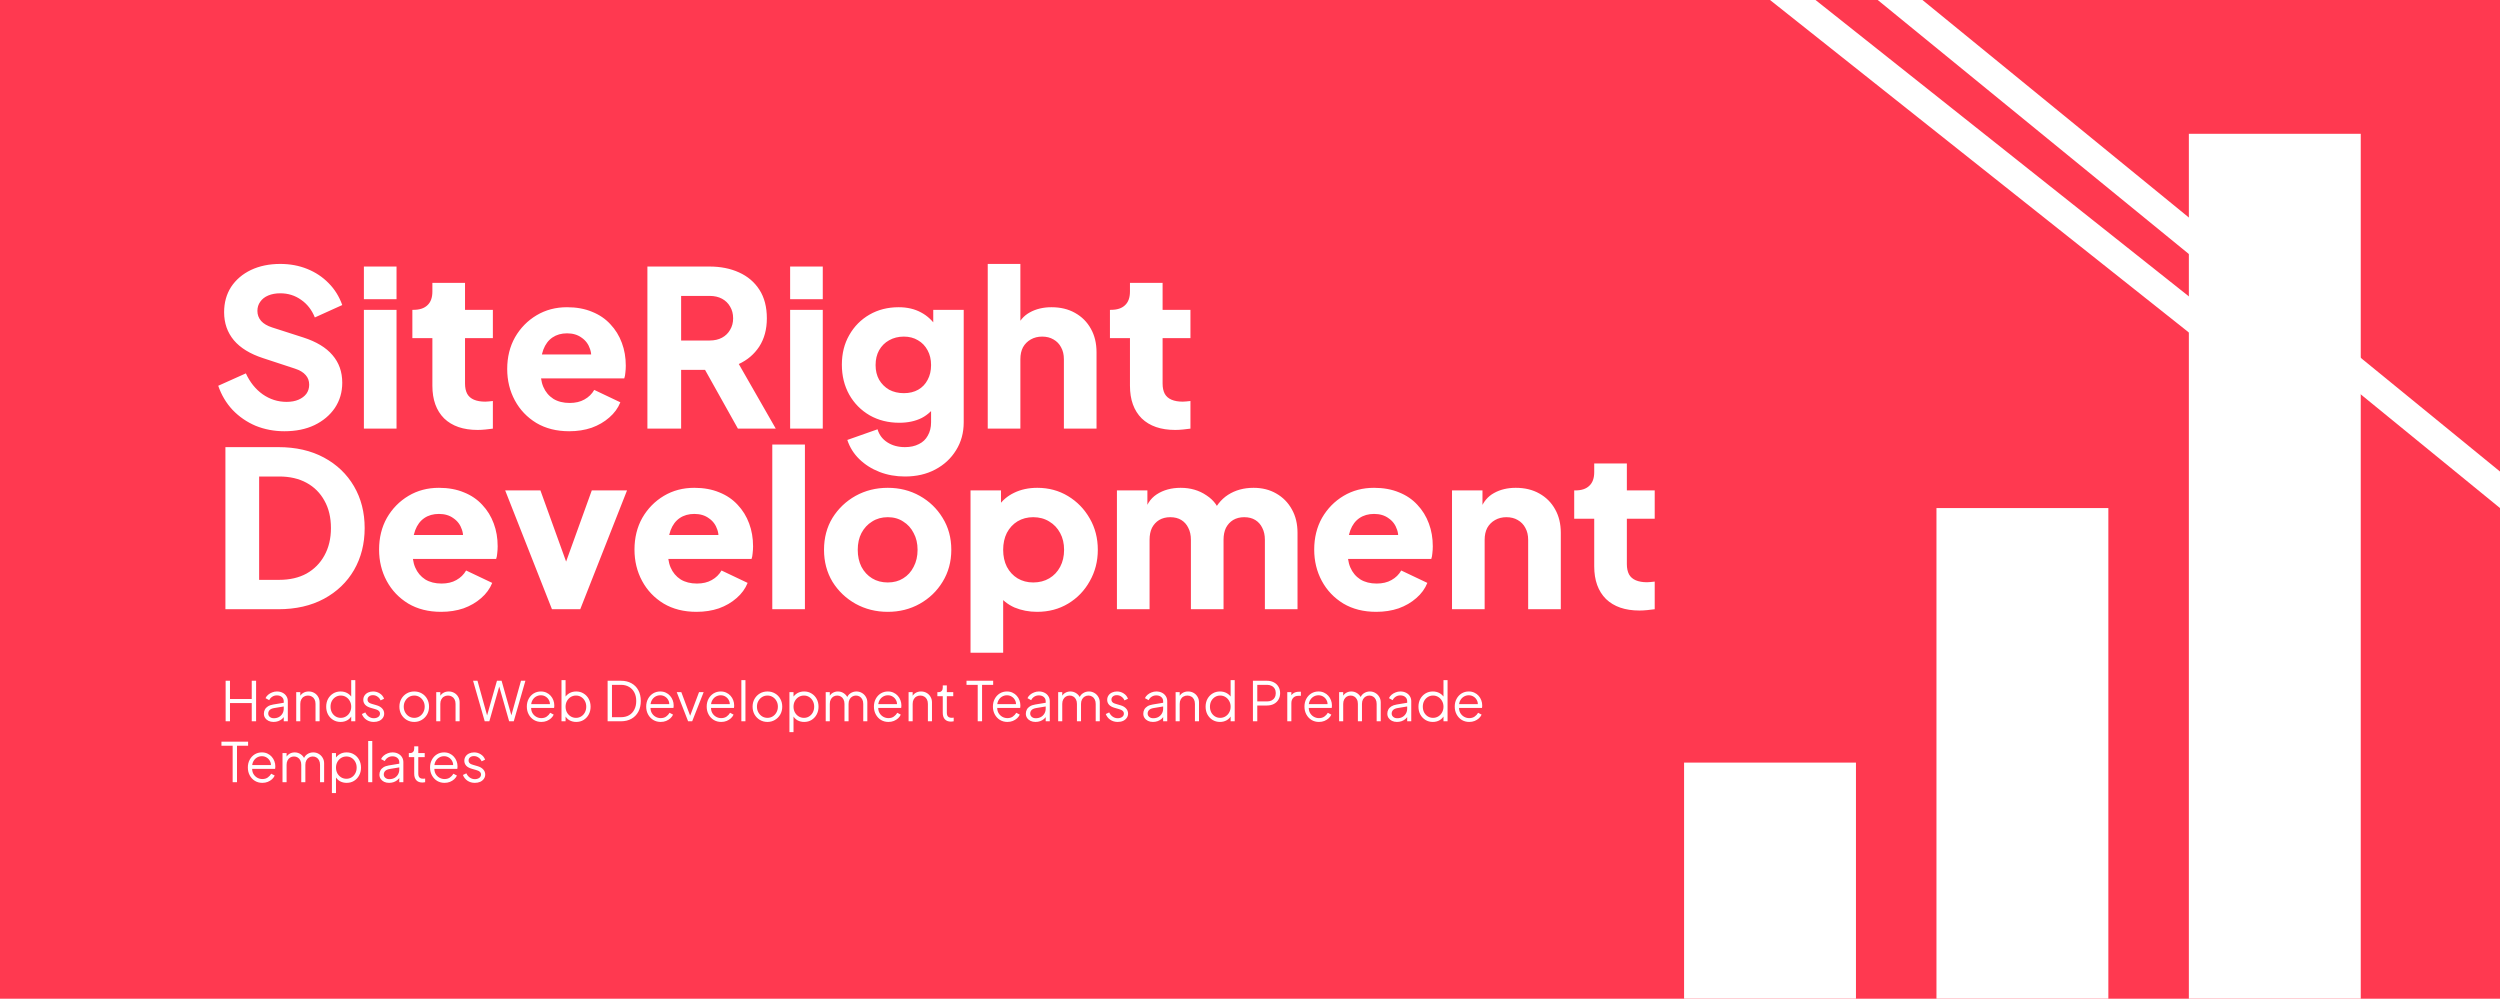
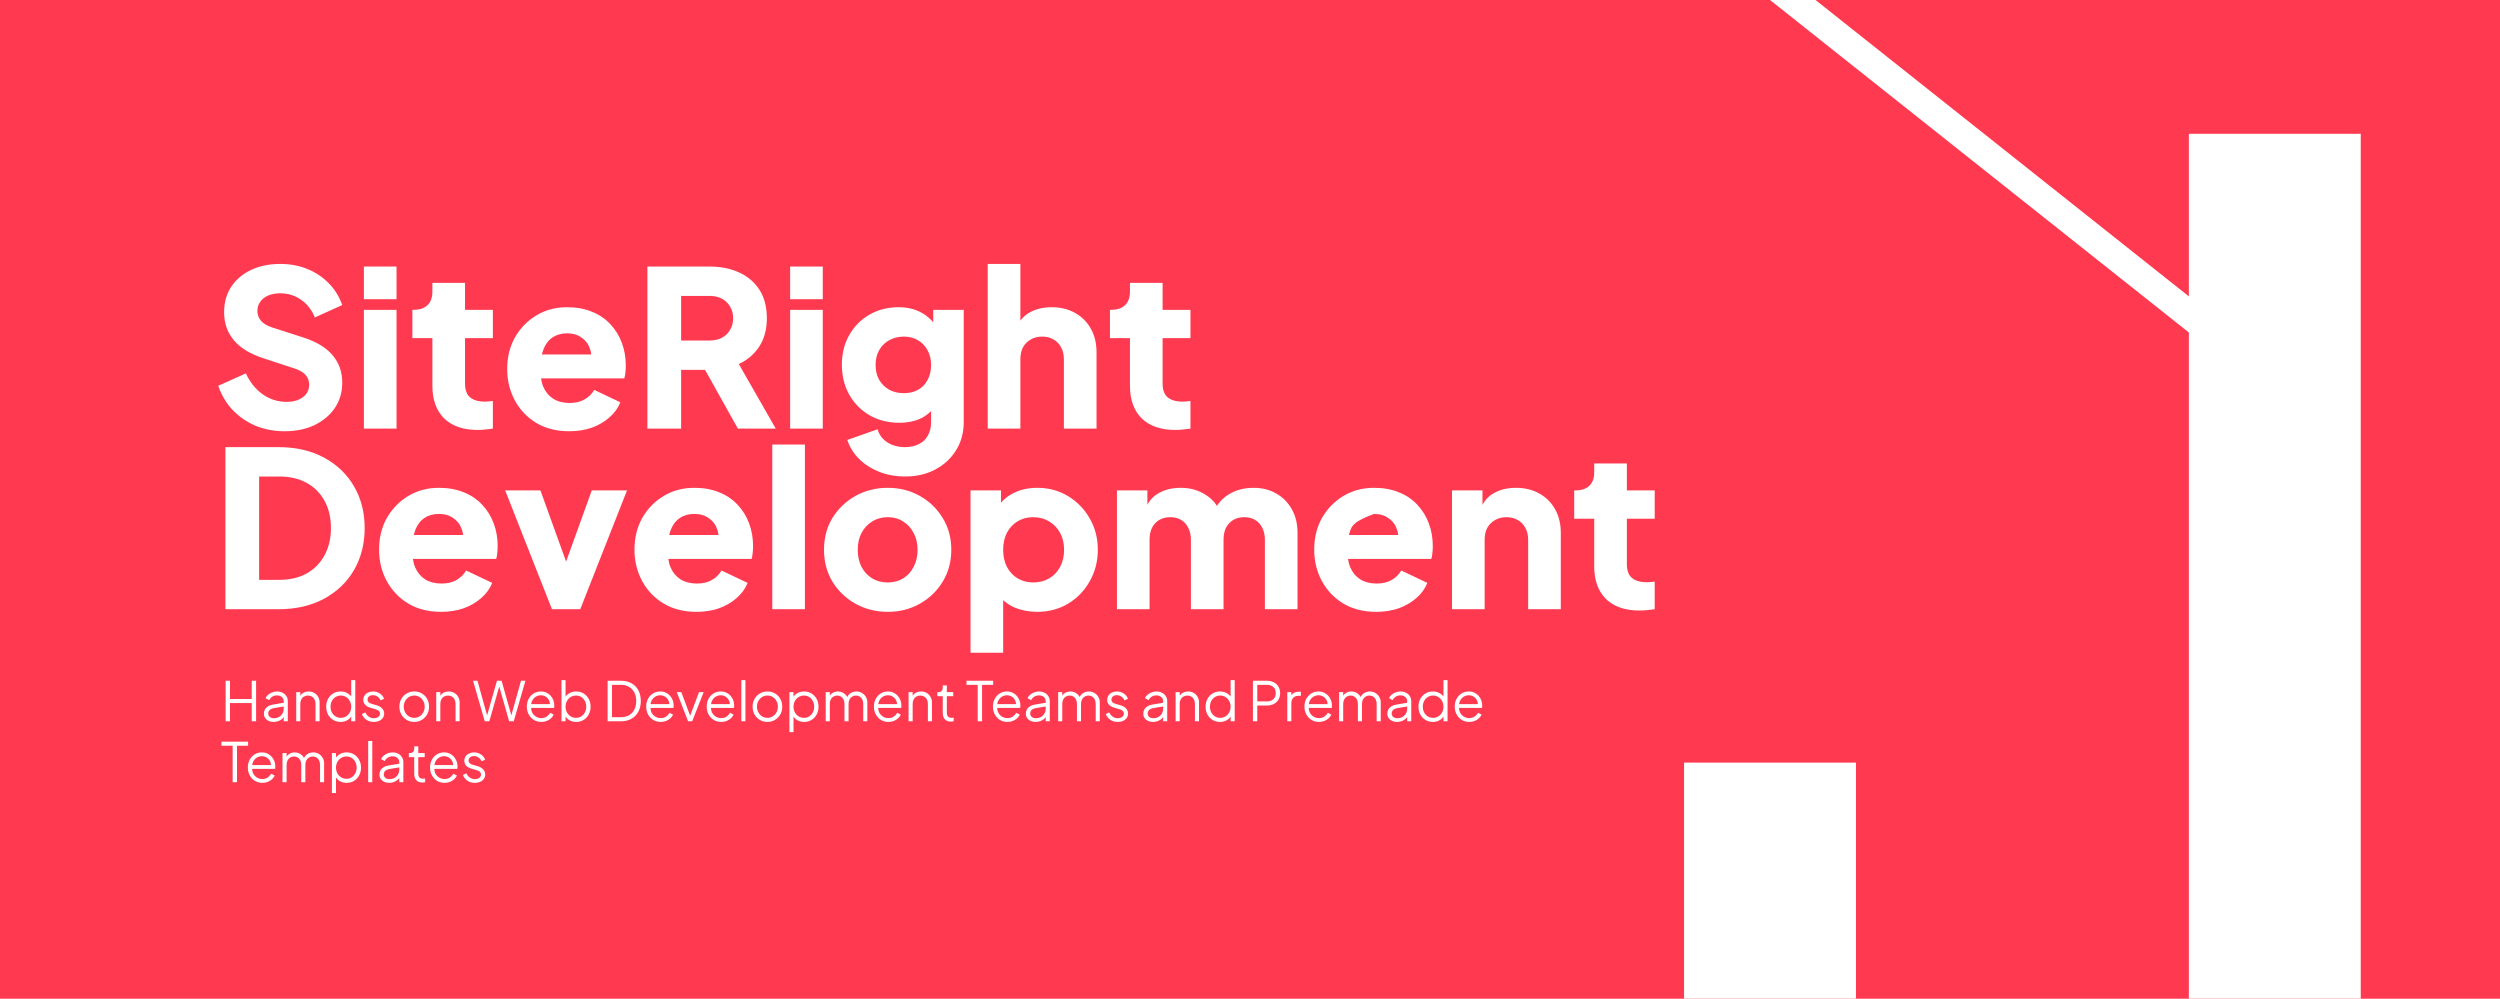
<svg xmlns="http://www.w3.org/2000/svg" width="2298" height="918" viewBox="0 0 2298 918" fill="none">
-   <rect width="2298" height="918" fill="#F5F5F5" />
  <rect width="2298" height="934" fill="url(#paint0_linear_0_1)" />
-   <path d="M261.4 396.4C252.067 396.4 243.267 394.733 235 391.4C226.867 387.933 219.8 383.067 213.8 376.8C207.933 370.533 203.533 363.133 200.6 354.6L226 343.2C229.733 351.333 234.867 357.733 241.4 362.4C248.067 367.067 255.4 369.4 263.4 369.4C267.667 369.4 271.333 368.733 274.4 367.4C277.467 366.067 279.867 364.267 281.6 362C283.333 359.6 284.2 356.8 284.2 353.6C284.2 350.133 283.133 347.2 281 344.8C278.867 342.267 275.533 340.267 271 338.8L241.8 329.2C229.933 325.333 221 319.867 215 312.8C209 305.6 206 297 206 287C206 278.2 208.133 270.467 212.4 263.8C216.8 257.133 222.867 251.933 230.6 248.2C238.467 244.467 247.467 242.6 257.6 242.6C266.533 242.6 274.8 244.133 282.4 247.2C290 250.267 296.533 254.6 302 260.2C307.6 265.8 311.8 272.533 314.6 280.4L289.4 291.8C286.6 284.867 282.4 279.467 276.8 275.6C271.2 271.6 264.8 269.6 257.6 269.6C253.467 269.6 249.8 270.267 246.6 271.6C243.4 272.933 240.933 274.867 239.2 277.4C237.467 279.8 236.6 282.6 236.6 285.8C236.6 289.267 237.733 292.333 240 295C242.267 297.533 245.667 299.533 250.2 301L278.8 310.2C290.8 314.067 299.733 319.467 305.6 326.4C311.6 333.333 314.6 341.8 314.6 351.8C314.6 360.467 312.333 368.2 307.8 375C303.267 381.667 297 386.933 289 390.8C281.133 394.533 271.933 396.4 261.4 396.4ZM334.492 394V284.8H364.492V394H334.492ZM334.492 275V245H364.492V275H334.492ZM439.045 395.2C425.845 395.2 415.579 391.667 408.245 384.6C401.045 377.4 397.445 367.4 397.445 354.6V310.8H379.045V284.8H380.045C385.645 284.8 389.912 283.4 392.845 280.6C395.912 277.8 397.445 273.6 397.445 268V260H427.445V284.8H453.045V310.8H427.445V352.6C427.445 356.333 428.112 359.467 429.445 362C430.779 364.4 432.845 366.2 435.645 367.4C438.445 368.6 441.912 369.2 446.045 369.2C446.979 369.2 448.045 369.133 449.245 369C450.445 368.867 451.712 368.733 453.045 368.6V394C451.045 394.267 448.779 394.533 446.245 394.8C443.712 395.067 441.312 395.2 439.045 395.2ZM523.225 396.4C511.625 396.4 501.558 393.867 493.025 388.8C484.492 383.6 477.892 376.667 473.225 368C468.558 359.333 466.225 349.733 466.225 339.2C466.225 328.267 468.625 318.533 473.425 310C478.358 301.467 484.958 294.733 493.225 289.8C501.492 284.867 510.825 282.4 521.225 282.4C529.892 282.4 537.558 283.8 544.225 286.6C550.892 289.267 556.492 293.067 561.025 298C565.692 302.933 569.225 308.667 571.625 315.2C574.025 321.6 575.225 328.6 575.225 336.2C575.225 338.333 575.092 340.467 574.825 342.6C574.692 344.6 574.358 346.333 573.825 347.8H492.025V325.8H556.825L542.625 336.2C543.958 330.467 543.892 325.4 542.425 321C540.958 316.467 538.358 312.933 534.625 310.4C531.025 307.733 526.558 306.4 521.225 306.4C516.025 306.4 511.558 307.667 507.825 310.2C504.092 312.733 501.292 316.467 499.425 321.4C497.558 326.333 496.825 332.333 497.225 339.4C496.692 345.533 497.425 350.933 499.425 355.6C501.425 360.267 504.492 363.933 508.625 366.6C512.758 369.133 517.758 370.4 523.625 370.4C528.958 370.4 533.492 369.333 537.225 367.2C541.092 365.067 544.092 362.133 546.225 358.4L570.225 369.8C568.092 375.133 564.692 379.8 560.025 383.8C555.492 387.8 550.092 390.933 543.825 393.2C537.558 395.333 530.692 396.4 523.225 396.4ZM595.091 394V245H652.091C662.357 245 671.424 246.8 679.291 250.4C687.291 254 693.557 259.333 698.091 266.4C702.624 273.467 704.891 282.2 704.891 292.6C704.891 302.733 702.557 311.4 697.891 318.6C693.224 325.667 686.957 331 679.091 334.6L713.091 394H678.291L641.491 328.2L661.491 340H626.091V394H595.091ZM626.091 313H652.291C656.691 313 660.491 312.133 663.691 310.4C666.891 308.667 669.357 306.267 671.091 303.2C672.957 300.133 673.891 296.6 673.891 292.6C673.891 288.467 672.957 284.867 671.091 281.8C669.357 278.733 666.891 276.333 663.691 274.6C660.491 272.867 656.691 272 652.291 272H626.091V313ZM726.289 394V284.8H756.289V394H726.289ZM726.289 275V245H756.289V275H726.289ZM831.842 438C823.442 438 815.642 436.6 808.442 433.8C801.242 431 795.042 427.067 789.842 422C784.776 417.067 781.109 411.2 778.842 404.4L806.642 394.6C808.109 399.667 811.109 403.667 815.642 406.6C820.176 409.533 825.576 411 831.842 411C836.776 411 841.042 410.067 844.642 408.2C848.242 406.467 850.976 403.867 852.842 400.4C854.842 396.933 855.842 392.867 855.842 388.2V363.2L861.642 370.4C857.909 376.533 853.109 381.133 847.242 384.2C841.376 387.133 834.509 388.6 826.642 388.6C816.509 388.6 807.442 386.333 799.442 381.8C791.442 377.133 785.176 370.8 780.642 362.8C776.109 354.667 773.842 345.467 773.842 335.2C773.842 324.933 776.109 315.867 780.642 308C785.176 300 791.376 293.733 799.242 289.2C807.109 284.667 816.042 282.4 826.042 282.4C833.909 282.4 840.776 284 846.642 287.2C852.509 290.267 857.509 295 861.642 301.4L857.842 308.6V284.8H885.842V388.2C885.842 397.8 883.509 406.333 878.842 413.8C874.176 421.4 867.776 427.333 859.642 431.6C851.642 435.867 842.376 438 831.842 438ZM830.842 361.4C835.909 361.4 840.309 360.333 844.042 358.2C847.776 356.067 850.642 353.067 852.642 349.2C854.776 345.333 855.842 340.8 855.842 335.6C855.842 330.4 854.776 325.867 852.642 322C850.509 318 847.576 314.933 843.842 312.8C840.109 310.533 835.776 309.4 830.842 309.4C825.776 309.4 821.242 310.533 817.242 312.8C813.376 314.933 810.309 318 808.042 322C805.909 325.867 804.842 330.4 804.842 335.6C804.842 340.667 805.909 345.133 808.042 349C810.309 352.867 813.376 355.933 817.242 358.2C821.242 360.333 825.776 361.4 830.842 361.4ZM907.93 394V242.6H937.93V306.4L934.33 301.6C936.863 295.067 940.93 290.267 946.53 287.2C952.263 284 958.93 282.4 966.53 282.4C974.796 282.4 981.996 284.133 988.13 287.6C994.396 291.067 999.263 295.933 1002.73 302.2C1006.2 308.333 1007.93 315.533 1007.93 323.8V394H977.93V330.2C977.93 325.933 977.063 322.267 975.33 319.2C973.73 316.133 971.396 313.733 968.33 312C965.396 310.267 961.93 309.4 957.93 309.4C954.063 309.4 950.596 310.267 947.53 312C944.463 313.733 942.063 316.133 940.33 319.2C938.73 322.267 937.93 325.933 937.93 330.2V394H907.93ZM1080.26 395.2C1067.06 395.2 1056.79 391.667 1049.46 384.6C1042.26 377.4 1038.66 367.4 1038.66 354.6V310.8H1020.26V284.8H1021.26C1026.86 284.8 1031.12 283.4 1034.06 280.6C1037.12 277.8 1038.66 273.6 1038.66 268V260H1068.66V284.8H1094.26V310.8H1068.66V352.6C1068.66 356.333 1069.32 359.467 1070.66 362C1071.99 364.4 1074.06 366.2 1076.86 367.4C1079.66 368.6 1083.12 369.2 1087.26 369.2C1088.19 369.2 1089.26 369.133 1090.46 369C1091.66 368.867 1092.92 368.733 1094.26 368.6V394C1092.26 394.267 1089.99 394.533 1087.46 394.8C1084.92 395.067 1082.52 395.2 1080.26 395.2ZM207.2 560V411H255.8C271.933 411 285.933 414.2 297.8 420.6C309.667 427 318.867 435.8 325.4 447C331.933 458.2 335.2 471 335.2 485.4C335.2 499.8 331.933 512.667 325.4 524C318.867 535.2 309.667 544 297.8 550.4C285.933 556.8 271.933 560 255.8 560H207.2ZM238.2 533H256.6C266.333 533 274.733 531.067 281.8 527.2C288.867 523.2 294.333 517.667 298.2 510.6C302.2 503.4 304.2 495 304.2 485.4C304.2 475.667 302.2 467.267 298.2 460.2C294.333 453.133 288.867 447.667 281.8 443.8C274.733 439.933 266.333 438 256.6 438H238.2V533ZM405.452 562.4C393.852 562.4 383.785 559.867 375.252 554.8C366.718 549.6 360.118 542.667 355.452 534C350.785 525.333 348.452 515.733 348.452 505.2C348.452 494.267 350.852 484.533 355.652 476C360.585 467.467 367.185 460.733 375.452 455.8C383.718 450.867 393.052 448.4 403.452 448.4C412.118 448.4 419.785 449.8 426.452 452.6C433.118 455.267 438.718 459.067 443.252 464C447.918 468.933 451.452 474.667 453.852 481.2C456.252 487.6 457.452 494.6 457.452 502.2C457.452 504.333 457.318 506.467 457.052 508.6C456.918 510.6 456.585 512.333 456.052 513.8H374.252V491.8H439.052L424.852 502.2C426.185 496.467 426.118 491.4 424.652 487C423.185 482.467 420.585 478.933 416.852 476.4C413.252 473.733 408.785 472.4 403.452 472.4C398.252 472.4 393.785 473.667 390.052 476.2C386.318 478.733 383.518 482.467 381.652 487.4C379.785 492.333 379.052 498.333 379.452 505.4C378.918 511.533 379.652 516.933 381.652 521.6C383.652 526.267 386.718 529.933 390.852 532.6C394.985 535.133 399.985 536.4 405.852 536.4C411.185 536.4 415.718 535.333 419.452 533.2C423.318 531.067 426.318 528.133 428.452 524.4L452.452 535.8C450.318 541.133 446.918 545.8 442.252 549.8C437.718 553.8 432.318 556.933 426.052 559.2C419.785 561.333 412.918 562.4 405.452 562.4ZM507.364 560L464.364 450.8H496.764L526.564 533.4H514.164L543.964 450.8H576.364L533.364 560H507.364ZM640.217 562.4C628.617 562.4 618.551 559.867 610.017 554.8C601.484 549.6 594.884 542.667 590.217 534C585.551 525.333 583.217 515.733 583.217 505.2C583.217 494.267 585.617 484.533 590.417 476C595.351 467.467 601.951 460.733 610.217 455.8C618.484 450.867 627.817 448.4 638.217 448.4C646.884 448.4 654.551 449.8 661.217 452.6C667.884 455.267 673.484 459.067 678.017 464C682.684 468.933 686.217 474.667 688.617 481.2C691.017 487.6 692.217 494.6 692.217 502.2C692.217 504.333 692.084 506.467 691.817 508.6C691.684 510.6 691.351 512.333 690.817 513.8H609.017V491.8H673.817L659.617 502.2C660.951 496.467 660.884 491.4 659.417 487C657.951 482.467 655.351 478.933 651.617 476.4C648.017 473.733 643.551 472.4 638.217 472.4C633.017 472.4 628.551 473.667 624.817 476.2C621.084 478.733 618.284 482.467 616.417 487.4C614.551 492.333 613.817 498.333 614.217 505.4C613.684 511.533 614.417 516.933 616.417 521.6C618.417 526.267 621.484 529.933 625.617 532.6C629.751 535.133 634.751 536.4 640.617 536.4C645.951 536.4 650.484 535.333 654.217 533.2C658.084 531.067 661.084 528.133 663.217 524.4L687.217 535.8C685.084 541.133 681.684 545.8 677.017 549.8C672.484 553.8 667.084 556.933 660.817 559.2C654.551 561.333 647.684 562.4 640.217 562.4ZM709.883 560V408.6H739.883V560H709.883ZM816.036 562.4C805.236 562.4 795.369 559.933 786.436 555C777.636 550.067 770.569 543.333 765.236 534.8C760.036 526.133 757.436 516.333 757.436 505.4C757.436 494.333 760.036 484.533 765.236 476C770.569 467.467 777.636 460.733 786.436 455.8C795.369 450.867 805.236 448.4 816.036 448.4C826.836 448.4 836.636 450.867 845.436 455.8C854.236 460.733 861.236 467.467 866.436 476C871.769 484.533 874.436 494.333 874.436 505.4C874.436 516.333 871.769 526.133 866.436 534.8C861.236 543.333 854.236 550.067 845.436 555C836.636 559.933 826.836 562.4 816.036 562.4ZM816.036 535.4C821.503 535.4 826.236 534.133 830.236 531.6C834.369 529.067 837.569 525.533 839.836 521C842.236 516.467 843.436 511.267 843.436 505.4C843.436 499.533 842.236 494.4 839.836 490C837.569 485.467 834.369 481.933 830.236 479.4C826.236 476.733 821.503 475.4 816.036 475.4C810.569 475.4 805.769 476.733 801.636 479.4C797.503 481.933 794.236 485.467 791.836 490C789.569 494.4 788.436 499.533 788.436 505.4C788.436 511.267 789.569 516.467 791.836 521C794.236 525.533 797.503 529.067 801.636 531.6C805.769 534.133 810.569 535.4 816.036 535.4ZM892.109 600V450.8H920.109V471.6L917.509 465.6C921.109 460.133 925.976 455.933 932.109 453C938.376 449.933 945.509 448.4 953.509 448.4C963.909 448.4 973.309 450.933 981.709 456C990.109 461.067 996.776 467.933 1001.71 476.6C1006.64 485.133 1009.11 494.733 1009.11 505.4C1009.11 515.933 1006.64 525.533 1001.71 534.2C996.909 542.867 990.309 549.733 981.909 554.8C973.509 559.867 963.976 562.4 953.309 562.4C945.843 562.4 938.909 561.067 932.509 558.4C926.243 555.6 921.176 551.533 917.309 546.2L922.109 540V600H892.109ZM949.709 535.4C955.309 535.4 960.243 534.133 964.509 531.6C968.776 529.067 972.109 525.533 974.509 521C976.909 516.467 978.109 511.267 978.109 505.4C978.109 499.533 976.909 494.4 974.509 490C972.109 485.467 968.776 481.933 964.509 479.4C960.243 476.733 955.309 475.4 949.709 475.4C944.376 475.4 939.576 476.667 935.309 479.2C931.176 481.733 927.909 485.267 925.509 489.8C923.243 494.333 922.109 499.533 922.109 505.4C922.109 511.267 923.243 516.467 925.509 521C927.909 525.533 931.176 529.067 935.309 531.6C939.576 534.133 944.376 535.4 949.709 535.4ZM1026.68 560V450.8H1054.68V477.4L1051.68 473C1053.28 464.6 1057.15 458.4 1063.28 454.4C1069.41 450.4 1076.75 448.4 1085.28 448.4C1094.35 448.4 1102.28 450.733 1109.08 455.4C1116.01 459.933 1120.35 466.067 1122.08 473.8L1113.48 474.6C1117.08 465.667 1122.21 459.067 1128.88 454.8C1135.55 450.533 1143.35 448.4 1152.28 448.4C1160.15 448.4 1167.08 450.133 1173.08 453.6C1179.21 457.067 1184.01 461.933 1187.48 468.2C1190.95 474.333 1192.68 481.533 1192.68 489.8V560H1162.68V496.2C1162.68 491.933 1161.88 488.267 1160.28 485.2C1158.81 482.133 1156.68 479.733 1153.88 478C1151.08 476.267 1147.68 475.4 1143.68 475.4C1139.81 475.4 1136.41 476.267 1133.48 478C1130.68 479.733 1128.48 482.133 1126.88 485.2C1125.41 488.267 1124.68 491.933 1124.68 496.2V560H1094.68V496.2C1094.68 491.933 1093.88 488.267 1092.28 485.2C1090.81 482.133 1088.68 479.733 1085.88 478C1083.08 476.267 1079.68 475.4 1075.68 475.4C1071.81 475.4 1068.41 476.267 1065.48 478C1062.68 479.733 1060.48 482.133 1058.88 485.2C1057.41 488.267 1056.68 491.933 1056.68 496.2V560H1026.68ZM1265.02 562.4C1253.42 562.4 1243.36 559.867 1234.82 554.8C1226.29 549.6 1219.69 542.667 1215.02 534C1210.36 525.333 1208.02 515.733 1208.02 505.2C1208.02 494.267 1210.42 484.533 1215.22 476C1220.16 467.467 1226.76 460.733 1235.02 455.8C1243.29 450.867 1252.62 448.4 1263.02 448.4C1271.69 448.4 1279.36 449.8 1286.02 452.6C1292.69 455.267 1298.29 459.067 1302.82 464C1307.49 468.933 1311.02 474.667 1313.42 481.2C1315.82 487.6 1317.02 494.6 1317.02 502.2C1317.02 504.333 1316.89 506.467 1316.62 508.6C1316.49 510.6 1316.16 512.333 1315.62 513.8H1233.82V491.8H1298.62L1284.42 502.2C1285.76 496.467 1285.69 491.4 1284.22 487C1282.76 482.467 1280.16 478.933 1276.42 476.4C1272.82 473.733 1268.36 472.4 1263.02 472.4C1257.82 472.4 1253.36 473.667 1249.62 476.2C1245.89 478.733 1243.09 482.467 1241.22 487.4C1239.36 492.333 1238.62 498.333 1239.02 505.4C1238.49 511.533 1239.22 516.933 1241.22 521.6C1243.22 526.267 1246.29 529.933 1250.42 532.6C1254.56 535.133 1259.56 536.4 1265.42 536.4C1270.76 536.4 1275.29 535.333 1279.02 533.2C1282.89 531.067 1285.89 528.133 1288.02 524.4L1312.02 535.8C1309.89 541.133 1306.49 545.8 1301.82 549.8C1297.29 553.8 1291.89 556.933 1285.62 559.2C1279.36 561.333 1272.49 562.4 1265.02 562.4ZM1334.69 560V450.8H1362.69V472.4L1361.09 467.6C1363.62 461.067 1367.69 456.267 1373.29 453.2C1379.02 450 1385.69 448.4 1393.29 448.4C1401.55 448.4 1408.75 450.133 1414.89 453.6C1421.15 457.067 1426.02 461.933 1429.49 468.2C1432.95 474.333 1434.69 481.533 1434.69 489.8V560H1404.69V496.2C1404.69 491.933 1403.82 488.267 1402.09 485.2C1400.49 482.133 1398.15 479.733 1395.09 478C1392.15 476.267 1388.69 475.4 1384.69 475.4C1380.82 475.4 1377.35 476.267 1374.29 478C1371.22 479.733 1368.82 482.133 1367.09 485.2C1365.49 488.267 1364.69 491.933 1364.69 496.2V560H1334.69ZM1507.01 561.2C1493.81 561.2 1483.55 557.667 1476.21 550.6C1469.01 543.4 1465.41 533.4 1465.41 520.6V476.8H1447.01V450.8H1448.01C1453.61 450.8 1457.88 449.4 1460.81 446.6C1463.88 443.8 1465.41 439.6 1465.41 434V426H1495.41V450.8H1521.01V476.8H1495.41V518.6C1495.41 522.333 1496.08 525.467 1497.41 528C1498.75 530.4 1500.81 532.2 1503.61 533.4C1506.41 534.6 1509.88 535.2 1514.01 535.2C1514.95 535.2 1516.01 535.133 1517.21 535C1518.41 534.867 1519.68 534.733 1521.01 534.6V560C1519.01 560.267 1516.75 560.533 1514.21 560.8C1511.68 561.067 1509.28 561.2 1507.01 561.2Z" fill="white" />
+   <path d="M261.4 396.4C252.067 396.4 243.267 394.733 235 391.4C226.867 387.933 219.8 383.067 213.8 376.8C207.933 370.533 203.533 363.133 200.6 354.6L226 343.2C229.733 351.333 234.867 357.733 241.4 362.4C248.067 367.067 255.4 369.4 263.4 369.4C267.667 369.4 271.333 368.733 274.4 367.4C277.467 366.067 279.867 364.267 281.6 362C283.333 359.6 284.2 356.8 284.2 353.6C284.2 350.133 283.133 347.2 281 344.8C278.867 342.267 275.533 340.267 271 338.8L241.8 329.2C229.933 325.333 221 319.867 215 312.8C209 305.6 206 297 206 287C206 278.2 208.133 270.467 212.4 263.8C216.8 257.133 222.867 251.933 230.6 248.2C238.467 244.467 247.467 242.6 257.6 242.6C266.533 242.6 274.8 244.133 282.4 247.2C290 250.267 296.533 254.6 302 260.2C307.6 265.8 311.8 272.533 314.6 280.4L289.4 291.8C286.6 284.867 282.4 279.467 276.8 275.6C271.2 271.6 264.8 269.6 257.6 269.6C253.467 269.6 249.8 270.267 246.6 271.6C243.4 272.933 240.933 274.867 239.2 277.4C237.467 279.8 236.6 282.6 236.6 285.8C236.6 289.267 237.733 292.333 240 295C242.267 297.533 245.667 299.533 250.2 301L278.8 310.2C290.8 314.067 299.733 319.467 305.6 326.4C311.6 333.333 314.6 341.8 314.6 351.8C314.6 360.467 312.333 368.2 307.8 375C303.267 381.667 297 386.933 289 390.8C281.133 394.533 271.933 396.4 261.4 396.4ZM334.492 394V284.8H364.492V394H334.492ZM334.492 275V245H364.492V275H334.492ZM439.045 395.2C425.845 395.2 415.579 391.667 408.245 384.6C401.045 377.4 397.445 367.4 397.445 354.6V310.8H379.045V284.8H380.045C385.645 284.8 389.912 283.4 392.845 280.6C395.912 277.8 397.445 273.6 397.445 268V260H427.445V284.8H453.045V310.8H427.445V352.6C427.445 356.333 428.112 359.467 429.445 362C430.779 364.4 432.845 366.2 435.645 367.4C438.445 368.6 441.912 369.2 446.045 369.2C446.979 369.2 448.045 369.133 449.245 369C450.445 368.867 451.712 368.733 453.045 368.6V394C451.045 394.267 448.779 394.533 446.245 394.8C443.712 395.067 441.312 395.2 439.045 395.2ZM523.225 396.4C511.625 396.4 501.558 393.867 493.025 388.8C484.492 383.6 477.892 376.667 473.225 368C468.558 359.333 466.225 349.733 466.225 339.2C466.225 328.267 468.625 318.533 473.425 310C478.358 301.467 484.958 294.733 493.225 289.8C501.492 284.867 510.825 282.4 521.225 282.4C529.892 282.4 537.558 283.8 544.225 286.6C550.892 289.267 556.492 293.067 561.025 298C565.692 302.933 569.225 308.667 571.625 315.2C574.025 321.6 575.225 328.6 575.225 336.2C575.225 338.333 575.092 340.467 574.825 342.6C574.692 344.6 574.358 346.333 573.825 347.8H492.025V325.8H556.825L542.625 336.2C543.958 330.467 543.892 325.4 542.425 321C540.958 316.467 538.358 312.933 534.625 310.4C531.025 307.733 526.558 306.4 521.225 306.4C516.025 306.4 511.558 307.667 507.825 310.2C504.092 312.733 501.292 316.467 499.425 321.4C497.558 326.333 496.825 332.333 497.225 339.4C496.692 345.533 497.425 350.933 499.425 355.6C501.425 360.267 504.492 363.933 508.625 366.6C512.758 369.133 517.758 370.4 523.625 370.4C528.958 370.4 533.492 369.333 537.225 367.2C541.092 365.067 544.092 362.133 546.225 358.4L570.225 369.8C568.092 375.133 564.692 379.8 560.025 383.8C555.492 387.8 550.092 390.933 543.825 393.2C537.558 395.333 530.692 396.4 523.225 396.4ZM595.091 394V245H652.091C662.357 245 671.424 246.8 679.291 250.4C687.291 254 693.557 259.333 698.091 266.4C702.624 273.467 704.891 282.2 704.891 292.6C704.891 302.733 702.557 311.4 697.891 318.6C693.224 325.667 686.957 331 679.091 334.6L713.091 394H678.291L641.491 328.2L661.491 340H626.091V394H595.091ZM626.091 313H652.291C656.691 313 660.491 312.133 663.691 310.4C666.891 308.667 669.357 306.267 671.091 303.2C672.957 300.133 673.891 296.6 673.891 292.6C673.891 288.467 672.957 284.867 671.091 281.8C669.357 278.733 666.891 276.333 663.691 274.6C660.491 272.867 656.691 272 652.291 272H626.091V313ZM726.289 394V284.8H756.289V394H726.289ZM726.289 275V245H756.289V275H726.289ZM831.842 438C823.442 438 815.642 436.6 808.442 433.8C801.242 431 795.042 427.067 789.842 422C784.776 417.067 781.109 411.2 778.842 404.4L806.642 394.6C808.109 399.667 811.109 403.667 815.642 406.6C820.176 409.533 825.576 411 831.842 411C836.776 411 841.042 410.067 844.642 408.2C848.242 406.467 850.976 403.867 852.842 400.4C854.842 396.933 855.842 392.867 855.842 388.2V363.2L861.642 370.4C857.909 376.533 853.109 381.133 847.242 384.2C841.376 387.133 834.509 388.6 826.642 388.6C816.509 388.6 807.442 386.333 799.442 381.8C791.442 377.133 785.176 370.8 780.642 362.8C776.109 354.667 773.842 345.467 773.842 335.2C773.842 324.933 776.109 315.867 780.642 308C785.176 300 791.376 293.733 799.242 289.2C807.109 284.667 816.042 282.4 826.042 282.4C833.909 282.4 840.776 284 846.642 287.2C852.509 290.267 857.509 295 861.642 301.4L857.842 308.6V284.8H885.842V388.2C885.842 397.8 883.509 406.333 878.842 413.8C874.176 421.4 867.776 427.333 859.642 431.6C851.642 435.867 842.376 438 831.842 438ZM830.842 361.4C835.909 361.4 840.309 360.333 844.042 358.2C847.776 356.067 850.642 353.067 852.642 349.2C854.776 345.333 855.842 340.8 855.842 335.6C855.842 330.4 854.776 325.867 852.642 322C850.509 318 847.576 314.933 843.842 312.8C840.109 310.533 835.776 309.4 830.842 309.4C825.776 309.4 821.242 310.533 817.242 312.8C813.376 314.933 810.309 318 808.042 322C805.909 325.867 804.842 330.4 804.842 335.6C804.842 340.667 805.909 345.133 808.042 349C810.309 352.867 813.376 355.933 817.242 358.2C821.242 360.333 825.776 361.4 830.842 361.4ZM907.93 394V242.6H937.93V306.4L934.33 301.6C936.863 295.067 940.93 290.267 946.53 287.2C952.263 284 958.93 282.4 966.53 282.4C974.796 282.4 981.996 284.133 988.13 287.6C994.396 291.067 999.263 295.933 1002.73 302.2C1006.2 308.333 1007.93 315.533 1007.93 323.8V394H977.93V330.2C977.93 325.933 977.063 322.267 975.33 319.2C973.73 316.133 971.396 313.733 968.33 312C965.396 310.267 961.93 309.4 957.93 309.4C954.063 309.4 950.596 310.267 947.53 312C944.463 313.733 942.063 316.133 940.33 319.2C938.73 322.267 937.93 325.933 937.93 330.2V394H907.93ZM1080.26 395.2C1067.06 395.2 1056.79 391.667 1049.46 384.6C1042.26 377.4 1038.66 367.4 1038.66 354.6V310.8H1020.26V284.8H1021.26C1026.86 284.8 1031.12 283.4 1034.06 280.6C1037.12 277.8 1038.66 273.6 1038.66 268V260H1068.66V284.8H1094.26V310.8H1068.66V352.6C1068.66 356.333 1069.32 359.467 1070.66 362C1071.99 364.4 1074.06 366.2 1076.86 367.4C1079.66 368.6 1083.12 369.2 1087.26 369.2C1088.19 369.2 1089.26 369.133 1090.46 369C1091.66 368.867 1092.92 368.733 1094.26 368.6V394C1092.26 394.267 1089.99 394.533 1087.46 394.8C1084.92 395.067 1082.52 395.2 1080.26 395.2ZM207.2 560V411H255.8C271.933 411 285.933 414.2 297.8 420.6C309.667 427 318.867 435.8 325.4 447C331.933 458.2 335.2 471 335.2 485.4C335.2 499.8 331.933 512.667 325.4 524C318.867 535.2 309.667 544 297.8 550.4C285.933 556.8 271.933 560 255.8 560H207.2ZM238.2 533H256.6C266.333 533 274.733 531.067 281.8 527.2C288.867 523.2 294.333 517.667 298.2 510.6C302.2 503.4 304.2 495 304.2 485.4C304.2 475.667 302.2 467.267 298.2 460.2C294.333 453.133 288.867 447.667 281.8 443.8C274.733 439.933 266.333 438 256.6 438H238.2V533ZM405.452 562.4C393.852 562.4 383.785 559.867 375.252 554.8C366.718 549.6 360.118 542.667 355.452 534C350.785 525.333 348.452 515.733 348.452 505.2C348.452 494.267 350.852 484.533 355.652 476C360.585 467.467 367.185 460.733 375.452 455.8C383.718 450.867 393.052 448.4 403.452 448.4C412.118 448.4 419.785 449.8 426.452 452.6C433.118 455.267 438.718 459.067 443.252 464C447.918 468.933 451.452 474.667 453.852 481.2C456.252 487.6 457.452 494.6 457.452 502.2C457.452 504.333 457.318 506.467 457.052 508.6C456.918 510.6 456.585 512.333 456.052 513.8H374.252V491.8H439.052L424.852 502.2C426.185 496.467 426.118 491.4 424.652 487C423.185 482.467 420.585 478.933 416.852 476.4C413.252 473.733 408.785 472.4 403.452 472.4C398.252 472.4 393.785 473.667 390.052 476.2C386.318 478.733 383.518 482.467 381.652 487.4C379.785 492.333 379.052 498.333 379.452 505.4C378.918 511.533 379.652 516.933 381.652 521.6C383.652 526.267 386.718 529.933 390.852 532.6C394.985 535.133 399.985 536.4 405.852 536.4C411.185 536.4 415.718 535.333 419.452 533.2C423.318 531.067 426.318 528.133 428.452 524.4L452.452 535.8C450.318 541.133 446.918 545.8 442.252 549.8C437.718 553.8 432.318 556.933 426.052 559.2C419.785 561.333 412.918 562.4 405.452 562.4ZM507.364 560L464.364 450.8H496.764L526.564 533.4H514.164L543.964 450.8H576.364L533.364 560H507.364ZM640.217 562.4C628.617 562.4 618.551 559.867 610.017 554.8C601.484 549.6 594.884 542.667 590.217 534C585.551 525.333 583.217 515.733 583.217 505.2C583.217 494.267 585.617 484.533 590.417 476C595.351 467.467 601.951 460.733 610.217 455.8C618.484 450.867 627.817 448.4 638.217 448.4C646.884 448.4 654.551 449.8 661.217 452.6C667.884 455.267 673.484 459.067 678.017 464C682.684 468.933 686.217 474.667 688.617 481.2C691.017 487.6 692.217 494.6 692.217 502.2C692.217 504.333 692.084 506.467 691.817 508.6C691.684 510.6 691.351 512.333 690.817 513.8H609.017V491.8H673.817L659.617 502.2C660.951 496.467 660.884 491.4 659.417 487C657.951 482.467 655.351 478.933 651.617 476.4C648.017 473.733 643.551 472.4 638.217 472.4C633.017 472.4 628.551 473.667 624.817 476.2C621.084 478.733 618.284 482.467 616.417 487.4C614.551 492.333 613.817 498.333 614.217 505.4C613.684 511.533 614.417 516.933 616.417 521.6C618.417 526.267 621.484 529.933 625.617 532.6C629.751 535.133 634.751 536.4 640.617 536.4C645.951 536.4 650.484 535.333 654.217 533.2C658.084 531.067 661.084 528.133 663.217 524.4L687.217 535.8C685.084 541.133 681.684 545.8 677.017 549.8C672.484 553.8 667.084 556.933 660.817 559.2C654.551 561.333 647.684 562.4 640.217 562.4ZM709.883 560V408.6H739.883V560H709.883ZM816.036 562.4C805.236 562.4 795.369 559.933 786.436 555C777.636 550.067 770.569 543.333 765.236 534.8C760.036 526.133 757.436 516.333 757.436 505.4C757.436 494.333 760.036 484.533 765.236 476C770.569 467.467 777.636 460.733 786.436 455.8C795.369 450.867 805.236 448.4 816.036 448.4C826.836 448.4 836.636 450.867 845.436 455.8C854.236 460.733 861.236 467.467 866.436 476C871.769 484.533 874.436 494.333 874.436 505.4C874.436 516.333 871.769 526.133 866.436 534.8C861.236 543.333 854.236 550.067 845.436 555C836.636 559.933 826.836 562.4 816.036 562.4ZM816.036 535.4C821.503 535.4 826.236 534.133 830.236 531.6C834.369 529.067 837.569 525.533 839.836 521C842.236 516.467 843.436 511.267 843.436 505.4C843.436 499.533 842.236 494.4 839.836 490C837.569 485.467 834.369 481.933 830.236 479.4C826.236 476.733 821.503 475.4 816.036 475.4C810.569 475.4 805.769 476.733 801.636 479.4C797.503 481.933 794.236 485.467 791.836 490C789.569 494.4 788.436 499.533 788.436 505.4C788.436 511.267 789.569 516.467 791.836 521C794.236 525.533 797.503 529.067 801.636 531.6C805.769 534.133 810.569 535.4 816.036 535.4ZM892.109 600V450.8H920.109V471.6L917.509 465.6C921.109 460.133 925.976 455.933 932.109 453C938.376 449.933 945.509 448.4 953.509 448.4C963.909 448.4 973.309 450.933 981.709 456C990.109 461.067 996.776 467.933 1001.71 476.6C1006.64 485.133 1009.11 494.733 1009.11 505.4C1009.11 515.933 1006.64 525.533 1001.71 534.2C996.909 542.867 990.309 549.733 981.909 554.8C973.509 559.867 963.976 562.4 953.309 562.4C945.843 562.4 938.909 561.067 932.509 558.4C926.243 555.6 921.176 551.533 917.309 546.2L922.109 540V600H892.109ZM949.709 535.4C955.309 535.4 960.243 534.133 964.509 531.6C968.776 529.067 972.109 525.533 974.509 521C976.909 516.467 978.109 511.267 978.109 505.4C978.109 499.533 976.909 494.4 974.509 490C972.109 485.467 968.776 481.933 964.509 479.4C960.243 476.733 955.309 475.4 949.709 475.4C944.376 475.4 939.576 476.667 935.309 479.2C931.176 481.733 927.909 485.267 925.509 489.8C923.243 494.333 922.109 499.533 922.109 505.4C922.109 511.267 923.243 516.467 925.509 521C927.909 525.533 931.176 529.067 935.309 531.6C939.576 534.133 944.376 535.4 949.709 535.4ZM1026.68 560V450.8H1054.68V477.4L1051.68 473C1053.28 464.6 1057.15 458.4 1063.28 454.4C1069.41 450.4 1076.75 448.4 1085.28 448.4C1094.35 448.4 1102.28 450.733 1109.08 455.4C1116.01 459.933 1120.35 466.067 1122.08 473.8L1113.48 474.6C1117.08 465.667 1122.21 459.067 1128.88 454.8C1135.55 450.533 1143.35 448.4 1152.28 448.4C1160.15 448.4 1167.08 450.133 1173.08 453.6C1179.21 457.067 1184.01 461.933 1187.48 468.2C1190.95 474.333 1192.68 481.533 1192.68 489.8V560H1162.68V496.2C1162.68 491.933 1161.88 488.267 1160.28 485.2C1158.81 482.133 1156.68 479.733 1153.88 478C1151.08 476.267 1147.68 475.4 1143.68 475.4C1139.81 475.4 1136.41 476.267 1133.48 478C1130.68 479.733 1128.48 482.133 1126.88 485.2C1125.41 488.267 1124.68 491.933 1124.68 496.2V560H1094.68V496.2C1094.68 491.933 1093.88 488.267 1092.28 485.2C1090.81 482.133 1088.68 479.733 1085.88 478C1083.08 476.267 1079.68 475.4 1075.68 475.4C1071.81 475.4 1068.41 476.267 1065.48 478C1062.68 479.733 1060.48 482.133 1058.88 485.2C1057.41 488.267 1056.68 491.933 1056.68 496.2V560H1026.68ZM1265.02 562.4C1253.42 562.4 1243.36 559.867 1234.82 554.8C1226.29 549.6 1219.69 542.667 1215.02 534C1210.36 525.333 1208.02 515.733 1208.02 505.2C1208.02 494.267 1210.42 484.533 1215.22 476C1220.16 467.467 1226.76 460.733 1235.02 455.8C1243.29 450.867 1252.62 448.4 1263.02 448.4C1271.69 448.4 1279.36 449.8 1286.02 452.6C1292.69 455.267 1298.29 459.067 1302.82 464C1307.49 468.933 1311.02 474.667 1313.42 481.2C1315.82 487.6 1317.02 494.6 1317.02 502.2C1317.02 504.333 1316.89 506.467 1316.62 508.6C1316.49 510.6 1316.16 512.333 1315.62 513.8H1233.82V491.8H1298.62L1284.42 502.2C1285.76 496.467 1285.69 491.4 1284.22 487C1282.76 482.467 1280.16 478.933 1276.42 476.4C1272.82 473.733 1268.36 472.4 1263.02 472.4C1245.89 478.733 1243.09 482.467 1241.22 487.4C1239.36 492.333 1238.62 498.333 1239.02 505.4C1238.49 511.533 1239.22 516.933 1241.22 521.6C1243.22 526.267 1246.29 529.933 1250.42 532.6C1254.56 535.133 1259.56 536.4 1265.42 536.4C1270.76 536.4 1275.29 535.333 1279.02 533.2C1282.89 531.067 1285.89 528.133 1288.02 524.4L1312.02 535.8C1309.89 541.133 1306.49 545.8 1301.82 549.8C1297.29 553.8 1291.89 556.933 1285.62 559.2C1279.36 561.333 1272.49 562.4 1265.02 562.4ZM1334.69 560V450.8H1362.69V472.4L1361.09 467.6C1363.62 461.067 1367.69 456.267 1373.29 453.2C1379.02 450 1385.69 448.4 1393.29 448.4C1401.55 448.4 1408.75 450.133 1414.89 453.6C1421.15 457.067 1426.02 461.933 1429.49 468.2C1432.95 474.333 1434.69 481.533 1434.69 489.8V560H1404.69V496.2C1404.69 491.933 1403.82 488.267 1402.09 485.2C1400.49 482.133 1398.15 479.733 1395.09 478C1392.15 476.267 1388.69 475.4 1384.69 475.4C1380.82 475.4 1377.35 476.267 1374.29 478C1371.22 479.733 1368.82 482.133 1367.09 485.2C1365.49 488.267 1364.69 491.933 1364.69 496.2V560H1334.69ZM1507.01 561.2C1493.81 561.2 1483.55 557.667 1476.21 550.6C1469.01 543.4 1465.41 533.4 1465.41 520.6V476.8H1447.01V450.8H1448.01C1453.61 450.8 1457.88 449.4 1460.81 446.6C1463.88 443.8 1465.41 439.6 1465.41 434V426H1495.41V450.8H1521.01V476.8H1495.41V518.6C1495.41 522.333 1496.08 525.467 1497.41 528C1498.75 530.4 1500.81 532.2 1503.61 533.4C1506.41 534.6 1509.88 535.2 1514.01 535.2C1514.95 535.2 1516.01 535.133 1517.21 535C1518.41 534.867 1519.68 534.733 1521.01 534.6V560C1519.01 560.267 1516.75 560.533 1514.21 560.8C1511.68 561.067 1509.28 561.2 1507.01 561.2Z" fill="white" />
  <path d="M207.4 663V625.75H211.4V642.5H231.4V625.75H235.4V663H231.4V646.25H211.4V663H207.4ZM251.416 663.6C249.716 663.6 248.2 663.283 246.866 662.65C245.533 661.983 244.483 661.083 243.716 659.95C242.95 658.817 242.566 657.517 242.566 656.05C242.566 654.65 242.866 653.383 243.466 652.25C244.066 651.083 245 650.1 246.266 649.3C247.533 648.5 249.15 647.933 251.116 647.6L261.616 645.85V649.25L252.016 650.85C250.083 651.183 248.683 651.8 247.816 652.7C246.983 653.6 246.566 654.667 246.566 655.9C246.566 657.1 247.033 658.117 247.966 658.95C248.933 659.783 250.166 660.2 251.666 660.2C253.5 660.2 255.1 659.817 256.466 659.05C257.833 658.25 258.9 657.183 259.666 655.85C260.433 654.517 260.816 653.033 260.816 651.4V644.6C260.816 643 260.233 641.7 259.066 640.7C257.9 639.7 256.383 639.2 254.516 639.2C252.883 639.2 251.45 639.617 250.216 640.45C248.983 641.25 248.066 642.3 247.466 643.6L244.066 641.75C244.566 640.617 245.35 639.583 246.416 638.65C247.516 637.717 248.766 636.983 250.166 636.45C251.566 635.883 253.016 635.6 254.516 635.6C256.483 635.6 258.216 635.983 259.716 636.75C261.25 637.517 262.433 638.583 263.266 639.95C264.133 641.283 264.566 642.833 264.566 644.6V663H260.816V657.65L261.366 658.2C260.9 659.2 260.166 660.117 259.166 660.95C258.2 661.75 257.05 662.4 255.716 662.9C254.416 663.367 252.983 663.6 251.416 663.6ZM272.28 663V636.2H276.03V641.4L275.18 641.2C275.846 639.467 276.93 638.1 278.43 637.1C279.963 636.1 281.73 635.6 283.73 635.6C285.63 635.6 287.33 636.033 288.83 636.9C290.363 637.767 291.563 638.967 292.43 640.5C293.33 642 293.78 643.7 293.78 645.6V663H290.03V647.05C290.03 645.417 289.73 644.033 289.13 642.9C288.563 641.767 287.746 640.9 286.68 640.3C285.646 639.667 284.446 639.35 283.08 639.35C281.713 639.35 280.496 639.667 279.43 640.3C278.363 640.9 277.53 641.783 276.93 642.95C276.33 644.083 276.03 645.45 276.03 647.05V663H272.28ZM313.042 663.6C310.542 663.6 308.292 663 306.292 661.8C304.292 660.567 302.708 658.9 301.542 656.8C300.408 654.667 299.842 652.267 299.842 649.6C299.842 646.9 300.408 644.5 301.542 642.4C302.708 640.3 304.275 638.65 306.242 637.45C308.242 636.217 310.508 635.6 313.042 635.6C315.342 635.6 317.392 636.1 319.192 637.1C320.992 638.1 322.408 639.45 323.442 641.15L322.842 642.2V625.15H326.592V663H322.842V657L323.442 657.55C322.508 659.483 321.108 660.983 319.242 662.05C317.408 663.083 315.342 663.6 313.042 663.6ZM313.242 659.85C315.042 659.85 316.658 659.4 318.092 658.5C319.558 657.6 320.708 656.383 321.542 654.85C322.408 653.283 322.842 651.533 322.842 649.6C322.842 647.667 322.408 645.933 321.542 644.4C320.708 642.833 319.558 641.6 318.092 640.7C316.658 639.8 315.042 639.35 313.242 639.35C311.475 639.35 309.875 639.8 308.442 640.7C307.008 641.6 305.875 642.817 305.042 644.35C304.242 645.883 303.842 647.633 303.842 649.6C303.842 651.533 304.242 653.283 305.042 654.85C305.875 656.383 306.992 657.6 308.392 658.5C309.825 659.4 311.442 659.85 313.242 659.85ZM343.591 663.6C341.025 663.6 338.775 662.95 336.841 661.65C334.908 660.35 333.508 658.583 332.641 656.35L335.791 654.85C336.558 656.483 337.625 657.783 338.991 658.75C340.391 659.717 341.925 660.2 343.591 660.2C345.191 660.2 346.541 659.817 347.641 659.05C348.741 658.25 349.291 657.217 349.291 655.95C349.291 655.017 349.025 654.283 348.491 653.75C347.958 653.183 347.341 652.75 346.641 652.45C345.941 652.15 345.325 651.933 344.791 651.8L340.941 650.7C338.475 650 336.691 649.017 335.591 647.75C334.491 646.483 333.941 645.017 333.941 643.35C333.941 641.783 334.341 640.417 335.141 639.25C335.941 638.083 337.025 637.183 338.391 636.55C339.758 635.917 341.275 635.6 342.941 635.6C345.208 635.6 347.258 636.2 349.091 637.4C350.958 638.567 352.275 640.2 353.041 642.3L349.841 643.8C349.175 642.3 348.208 641.133 346.941 640.3C345.708 639.433 344.325 639 342.791 639C341.291 639 340.091 639.383 339.191 640.15C338.291 640.917 337.841 641.883 337.841 643.05C337.841 643.95 338.075 644.667 338.541 645.2C339.008 645.733 339.541 646.133 340.141 646.4C340.775 646.667 341.325 646.867 341.791 647L346.241 648.3C348.408 648.933 350.091 649.917 351.291 651.25C352.525 652.583 353.141 654.15 353.141 655.95C353.141 657.417 352.725 658.733 351.891 659.9C351.091 661.067 349.975 661.983 348.541 662.65C347.108 663.283 345.458 663.6 343.591 663.6ZM380.777 663.6C378.244 663.6 375.944 663 373.877 661.8C371.81 660.567 370.16 658.9 368.927 656.8C367.727 654.667 367.127 652.25 367.127 649.55C367.127 646.883 367.727 644.5 368.927 642.4C370.127 640.3 371.744 638.65 373.777 637.45C375.844 636.217 378.177 635.6 380.777 635.6C383.377 635.6 385.694 636.2 387.727 637.4C389.794 638.6 391.41 640.25 392.577 642.35C393.777 644.45 394.377 646.85 394.377 649.55C394.377 652.283 393.76 654.717 392.527 656.85C391.294 658.95 389.644 660.6 387.577 661.8C385.544 663 383.277 663.6 380.777 663.6ZM380.777 659.85C382.577 659.85 384.194 659.4 385.627 658.5C387.094 657.6 388.244 656.367 389.077 654.8C389.944 653.233 390.377 651.483 390.377 649.55C390.377 647.617 389.944 645.883 389.077 644.35C388.244 642.817 387.094 641.6 385.627 640.7C384.194 639.8 382.577 639.35 380.777 639.35C378.977 639.35 377.344 639.8 375.877 640.7C374.444 641.6 373.294 642.817 372.427 644.35C371.56 645.883 371.127 647.617 371.127 649.55C371.127 651.483 371.56 653.233 372.427 654.8C373.294 656.367 374.444 657.6 375.877 658.5C377.344 659.4 378.977 659.85 380.777 659.85ZM400.991 663V636.2H404.741V641.4L403.891 641.2C404.557 639.467 405.641 638.1 407.141 637.1C408.674 636.1 410.441 635.6 412.441 635.6C414.341 635.6 416.041 636.033 417.541 636.9C419.074 637.767 420.274 638.967 421.141 640.5C422.041 642 422.491 643.7 422.491 645.6V663H418.741V647.05C418.741 645.417 418.441 644.033 417.841 642.9C417.274 641.767 416.457 640.9 415.391 640.3C414.357 639.667 413.157 639.35 411.791 639.35C410.424 639.35 409.207 639.667 408.141 640.3C407.074 640.9 406.241 641.783 405.641 642.95C405.041 644.083 404.741 645.45 404.741 647.05V663H400.991ZM445.549 663L434.849 625.75H438.899L448.149 659.1H447.299L456.799 625.75H461.049L470.499 659.1H469.599L478.899 625.75H482.949L472.249 663H467.999L458.449 629.5H459.349L449.799 663H445.549ZM497.566 663.6C495.066 663.6 492.799 663 490.766 661.8C488.766 660.567 487.182 658.883 486.016 656.75C484.849 654.617 484.266 652.2 484.266 649.5C484.266 646.8 484.832 644.417 485.966 642.35C487.099 640.25 488.632 638.6 490.566 637.4C492.532 636.2 494.732 635.6 497.166 635.6C499.099 635.6 500.816 635.967 502.316 636.7C503.849 637.4 505.149 638.367 506.216 639.6C507.282 640.8 508.099 642.167 508.666 643.7C509.232 645.2 509.516 646.75 509.516 648.35C509.516 648.683 509.499 649.067 509.466 649.5C509.432 649.9 509.382 650.317 509.316 650.75H486.666V647.25H507.166L505.366 648.75C505.666 646.917 505.449 645.283 504.716 643.85C504.016 642.383 502.999 641.233 501.666 640.4C500.332 639.533 498.832 639.1 497.166 639.1C495.499 639.1 493.949 639.533 492.516 640.4C491.116 641.267 490.016 642.483 489.216 644.05C488.416 645.583 488.099 647.417 488.266 649.55C488.099 651.683 488.432 653.55 489.266 655.15C490.132 656.717 491.299 657.933 492.766 658.8C494.266 659.667 495.866 660.1 497.566 660.1C499.532 660.1 501.182 659.633 502.516 658.7C503.849 657.767 504.932 656.6 505.766 655.2L508.966 656.9C508.432 658.1 507.616 659.217 506.516 660.25C505.416 661.25 504.099 662.067 502.566 662.7C501.066 663.3 499.399 663.6 497.566 663.6ZM529.677 663.6C527.377 663.6 525.294 663.083 523.427 662.05C521.594 660.983 520.211 659.483 519.277 657.55L519.877 657V663H516.127V625.15H519.877V642.2L519.277 641.15C520.344 639.45 521.761 638.1 523.527 637.1C525.327 636.1 527.377 635.6 529.677 635.6C532.211 635.6 534.461 636.217 536.427 637.45C538.427 638.65 539.994 640.3 541.127 642.4C542.294 644.5 542.877 646.9 542.877 649.6C542.877 652.267 542.294 654.667 541.127 656.8C539.994 658.9 538.427 660.567 536.427 661.8C534.461 663 532.211 663.6 529.677 663.6ZM529.477 659.85C531.277 659.85 532.877 659.4 534.277 658.5C535.711 657.6 536.827 656.383 537.627 654.85C538.461 653.283 538.877 651.533 538.877 649.6C538.877 647.633 538.461 645.883 537.627 644.35C536.827 642.817 535.711 641.6 534.277 640.7C532.877 639.8 531.277 639.35 529.477 639.35C527.677 639.35 526.044 639.8 524.577 640.7C523.144 641.6 521.994 642.833 521.127 644.4C520.294 645.933 519.877 647.667 519.877 649.6C519.877 651.533 520.294 653.283 521.127 654.85C521.994 656.383 523.144 657.6 524.577 658.5C526.044 659.4 527.677 659.85 529.477 659.85ZM558.523 663V625.75H570.773C574.473 625.75 577.69 626.517 580.423 628.05C583.156 629.55 585.273 631.7 586.773 634.5C588.273 637.267 589.023 640.55 589.023 644.35C589.023 648.117 588.273 651.4 586.773 654.2C585.273 657 583.156 659.167 580.423 660.7C577.69 662.233 574.473 663 570.773 663H558.523ZM562.523 659.25H570.773C573.64 659.25 576.123 658.65 578.223 657.45C580.323 656.217 581.94 654.483 583.073 652.25C584.24 650.017 584.823 647.383 584.823 644.35C584.823 641.317 584.24 638.7 583.073 636.5C581.906 634.267 580.273 632.55 578.173 631.35C576.073 630.117 573.606 629.5 570.773 629.5H562.523V659.25ZM607.282 663.6C604.782 663.6 602.516 663 600.482 661.8C598.482 660.567 596.899 658.883 595.732 656.75C594.566 654.617 593.982 652.2 593.982 649.5C593.982 646.8 594.549 644.417 595.682 642.35C596.816 640.25 598.349 638.6 600.282 637.4C602.249 636.2 604.449 635.6 606.882 635.6C608.816 635.6 610.532 635.967 612.032 636.7C613.566 637.4 614.866 638.367 615.932 639.6C616.999 640.8 617.816 642.167 618.382 643.7C618.949 645.2 619.232 646.75 619.232 648.35C619.232 648.683 619.216 649.067 619.182 649.5C619.149 649.9 619.099 650.317 619.032 650.75H596.382V647.25H616.882L615.082 648.75C615.382 646.917 615.166 645.283 614.432 643.85C613.732 642.383 612.716 641.233 611.382 640.4C610.049 639.533 608.549 639.1 606.882 639.1C605.216 639.1 603.666 639.533 602.232 640.4C600.832 641.267 599.732 642.483 598.932 644.05C598.132 645.583 597.816 647.417 597.982 649.55C597.816 651.683 598.149 653.55 598.982 655.15C599.849 656.717 601.016 657.933 602.482 658.8C603.982 659.667 605.582 660.1 607.282 660.1C609.249 660.1 610.899 659.633 612.232 658.7C613.566 657.767 614.649 656.6 615.482 655.2L618.682 656.9C618.149 658.1 617.332 659.217 616.232 660.25C615.132 661.25 613.816 662.067 612.282 662.7C610.782 663.3 609.116 663.6 607.282 663.6ZM632.506 663L622.056 636.2H626.256L635.056 659.7H633.706L642.556 636.2H646.806L636.256 663H632.506ZM662.898 663.6C660.398 663.6 658.131 663 656.098 661.8C654.098 660.567 652.514 658.883 651.348 656.75C650.181 654.617 649.598 652.2 649.598 649.5C649.598 646.8 650.164 644.417 651.298 642.35C652.431 640.25 653.964 638.6 655.898 637.4C657.864 636.2 660.064 635.6 662.498 635.6C664.431 635.6 666.148 635.967 667.648 636.7C669.181 637.4 670.481 638.367 671.548 639.6C672.614 640.8 673.431 642.167 673.998 643.7C674.564 645.2 674.848 646.75 674.848 648.35C674.848 648.683 674.831 649.067 674.798 649.5C674.764 649.9 674.714 650.317 674.648 650.75H651.998V647.25H672.498L670.698 648.75C670.998 646.917 670.781 645.283 670.048 643.85C669.348 642.383 668.331 641.233 666.998 640.4C665.664 639.533 664.164 639.1 662.498 639.1C660.831 639.1 659.281 639.533 657.848 640.4C656.448 641.267 655.348 642.483 654.548 644.05C653.748 645.583 653.431 647.417 653.598 649.55C653.431 651.683 653.764 653.55 654.598 655.15C655.464 656.717 656.631 657.933 658.098 658.8C659.598 659.667 661.198 660.1 662.898 660.1C664.864 660.1 666.514 659.633 667.848 658.7C669.181 657.767 670.264 656.6 671.098 655.2L674.298 656.9C673.764 658.1 672.948 659.217 671.848 660.25C670.748 661.25 669.431 662.067 667.898 662.7C666.398 663.3 664.731 663.6 662.898 663.6ZM681.459 663V625.15H685.209V663H681.459ZM705.435 663.6C702.902 663.6 700.602 663 698.535 661.8C696.468 660.567 694.818 658.9 693.585 656.8C692.385 654.667 691.785 652.25 691.785 649.55C691.785 646.883 692.385 644.5 693.585 642.4C694.785 640.3 696.402 638.65 698.435 637.45C700.502 636.217 702.835 635.6 705.435 635.6C708.035 635.6 710.352 636.2 712.385 637.4C714.452 638.6 716.068 640.25 717.235 642.35C718.435 644.45 719.035 646.85 719.035 649.55C719.035 652.283 718.418 654.717 717.185 656.85C715.952 658.95 714.302 660.6 712.235 661.8C710.202 663 707.935 663.6 705.435 663.6ZM705.435 659.85C707.235 659.85 708.852 659.4 710.285 658.5C711.752 657.6 712.902 656.367 713.735 654.8C714.602 653.233 715.035 651.483 715.035 649.55C715.035 647.617 714.602 645.883 713.735 644.35C712.902 642.817 711.752 641.6 710.285 640.7C708.852 639.8 707.235 639.35 705.435 639.35C703.635 639.35 702.002 639.8 700.535 640.7C699.102 641.6 697.952 642.817 697.085 644.35C696.218 645.883 695.785 647.617 695.785 649.55C695.785 651.483 696.218 653.233 697.085 654.8C697.952 656.367 699.102 657.6 700.535 658.5C702.002 659.4 703.635 659.85 705.435 659.85ZM725.649 673V636.2H729.399V642.2L728.799 641.15C729.865 639.45 731.282 638.1 733.049 637.1C734.849 636.1 736.899 635.6 739.199 635.6C741.732 635.6 743.982 636.217 745.949 637.45C747.949 638.65 749.515 640.3 750.649 642.4C751.815 644.5 752.399 646.9 752.399 649.6C752.399 652.267 751.815 654.667 750.649 656.8C749.515 658.9 747.949 660.567 745.949 661.8C743.982 663 741.732 663.6 739.199 663.6C736.899 663.6 734.815 663.083 732.949 662.05C731.115 660.983 729.732 659.483 728.799 657.55L729.399 657V673H725.649ZM738.999 659.85C740.799 659.85 742.399 659.4 743.799 658.5C745.232 657.6 746.349 656.383 747.149 654.85C747.982 653.283 748.399 651.533 748.399 649.6C748.399 647.633 747.982 645.883 747.149 644.35C746.349 642.817 745.232 641.6 743.799 640.7C742.399 639.8 740.799 639.35 738.999 639.35C737.199 639.35 735.565 639.8 734.099 640.7C732.665 641.6 731.515 642.833 730.649 644.4C729.815 645.933 729.399 647.667 729.399 649.6C729.399 651.533 729.815 653.283 730.649 654.85C731.515 656.383 732.665 657.6 734.099 658.5C735.565 659.4 737.199 659.85 738.999 659.85ZM758.998 663V636.2H762.748V641.3L762.148 640.55C762.882 638.983 763.965 637.767 765.398 636.9C766.865 636.033 768.465 635.6 770.198 635.6C772.265 635.6 774.132 636.183 775.798 637.35C777.465 638.517 778.648 640.033 779.348 641.9L778.298 641.95C778.965 639.883 780.115 638.317 781.748 637.25C783.415 636.15 785.248 635.6 787.248 635.6C789.048 635.6 790.698 636.033 792.198 636.9C793.732 637.767 794.948 638.967 795.848 640.5C796.782 642 797.248 643.7 797.248 645.6V663H793.498V647.05C793.498 645.417 793.198 644.033 792.598 642.9C792.032 641.767 791.248 640.9 790.248 640.3C789.248 639.667 788.098 639.35 786.798 639.35C785.532 639.35 784.382 639.667 783.348 640.3C782.315 640.9 781.498 641.783 780.898 642.95C780.298 644.083 779.998 645.45 779.998 647.05V663H776.248V647.05C776.248 645.417 775.948 644.033 775.348 642.9C774.782 641.767 773.998 640.9 772.998 640.3C771.998 639.667 770.848 639.35 769.548 639.35C768.248 639.35 767.082 639.667 766.048 640.3C765.048 640.9 764.248 641.783 763.648 642.95C763.048 644.083 762.748 645.45 762.748 647.05V663H758.998ZM816.609 663.6C814.109 663.6 811.842 663 809.809 661.8C807.809 660.567 806.225 658.883 805.059 656.75C803.892 654.617 803.309 652.2 803.309 649.5C803.309 646.8 803.875 644.417 805.009 642.35C806.142 640.25 807.675 638.6 809.609 637.4C811.575 636.2 813.775 635.6 816.209 635.6C818.142 635.6 819.859 635.967 821.359 636.7C822.892 637.4 824.192 638.367 825.259 639.6C826.325 640.8 827.142 642.167 827.709 643.7C828.275 645.2 828.559 646.75 828.559 648.35C828.559 648.683 828.542 649.067 828.509 649.5C828.475 649.9 828.425 650.317 828.359 650.75H805.709V647.25H826.209L824.409 648.75C824.709 646.917 824.492 645.283 823.759 643.85C823.059 642.383 822.042 641.233 820.709 640.4C819.375 639.533 817.875 639.1 816.209 639.1C814.542 639.1 812.992 639.533 811.559 640.4C810.159 641.267 809.059 642.483 808.259 644.05C807.459 645.583 807.142 647.417 807.309 649.55C807.142 651.683 807.475 653.55 808.309 655.15C809.175 656.717 810.342 657.933 811.809 658.8C813.309 659.667 814.909 660.1 816.609 660.1C818.575 660.1 820.225 659.633 821.559 658.7C822.892 657.767 823.975 656.6 824.809 655.2L828.009 656.9C827.475 658.1 826.659 659.217 825.559 660.25C824.459 661.25 823.142 662.067 821.609 662.7C820.109 663.3 818.442 663.6 816.609 663.6ZM835.17 663V636.2H838.92V641.4L838.07 641.2C838.737 639.467 839.82 638.1 841.32 637.1C842.854 636.1 844.62 635.6 846.62 635.6C848.52 635.6 850.22 636.033 851.72 636.9C853.254 637.767 854.454 638.967 855.32 640.5C856.22 642 856.67 643.7 856.67 645.6V663H852.92V647.05C852.92 645.417 852.62 644.033 852.02 642.9C851.454 641.767 850.637 640.9 849.57 640.3C848.537 639.667 847.337 639.35 845.97 639.35C844.604 639.35 843.387 639.667 842.32 640.3C841.254 640.9 840.42 641.783 839.82 642.95C839.22 644.083 838.92 645.45 838.92 647.05V663H835.17ZM874.082 663.3C871.682 663.3 869.832 662.6 868.532 661.2C867.232 659.8 866.582 657.8 866.582 655.2V639.95H861.632V636.2H862.882C864.016 636.2 864.916 635.833 865.582 635.1C866.249 634.333 866.582 633.383 866.582 632.25V630H870.332V636.2H876.232V639.95H870.332V655.2C870.332 656.1 870.466 656.9 870.732 657.6C870.999 658.267 871.449 658.8 872.082 659.2C872.749 659.6 873.632 659.8 874.732 659.8C874.999 659.8 875.316 659.783 875.682 659.75C876.049 659.717 876.366 659.683 876.632 659.65V663C876.232 663.1 875.782 663.167 875.282 663.2C874.782 663.267 874.382 663.3 874.082 663.3ZM898.713 663V629.5H888.413V625.75H912.913V629.5H902.713V663H898.713ZM925.984 663.6C923.484 663.6 921.217 663 919.184 661.8C917.184 660.567 915.6 658.883 914.434 656.75C913.267 654.617 912.684 652.2 912.684 649.5C912.684 646.8 913.25 644.417 914.384 642.35C915.517 640.25 917.05 638.6 918.984 637.4C920.95 636.2 923.15 635.6 925.584 635.6C927.517 635.6 929.234 635.967 930.734 636.7C932.267 637.4 933.567 638.367 934.634 639.6C935.7 640.8 936.517 642.167 937.084 643.7C937.65 645.2 937.934 646.75 937.934 648.35C937.934 648.683 937.917 649.067 937.884 649.5C937.85 649.9 937.8 650.317 937.734 650.75H915.084V647.25H935.584L933.784 648.75C934.084 646.917 933.867 645.283 933.134 643.85C932.434 642.383 931.417 641.233 930.084 640.4C928.75 639.533 927.25 639.1 925.584 639.1C923.917 639.1 922.367 639.533 920.934 640.4C919.534 641.267 918.434 642.483 917.634 644.05C916.834 645.583 916.517 647.417 916.684 649.55C916.517 651.683 916.85 653.55 917.684 655.15C918.55 656.717 919.717 657.933 921.184 658.8C922.684 659.667 924.284 660.1 925.984 660.1C927.95 660.1 929.6 659.633 930.934 658.7C932.267 657.767 933.35 656.6 934.184 655.2L937.384 656.9C936.85 658.1 936.034 659.217 934.934 660.25C933.834 661.25 932.517 662.067 930.984 662.7C929.484 663.3 927.817 663.6 925.984 663.6ZM951.807 663.6C950.107 663.6 948.59 663.283 947.257 662.65C945.924 661.983 944.874 661.083 944.107 659.95C943.34 658.817 942.957 657.517 942.957 656.05C942.957 654.65 943.257 653.383 943.857 652.25C944.457 651.083 945.39 650.1 946.657 649.3C947.924 648.5 949.54 647.933 951.507 647.6L962.007 645.85V649.25L952.407 650.85C950.474 651.183 949.074 651.8 948.207 652.7C947.374 653.6 946.957 654.667 946.957 655.9C946.957 657.1 947.424 658.117 948.357 658.95C949.324 659.783 950.557 660.2 952.057 660.2C953.89 660.2 955.49 659.817 956.857 659.05C958.224 658.25 959.29 657.183 960.057 655.85C960.824 654.517 961.207 653.033 961.207 651.4V644.6C961.207 643 960.624 641.7 959.457 640.7C958.29 639.7 956.774 639.2 954.907 639.2C953.274 639.2 951.84 639.617 950.607 640.45C949.374 641.25 948.457 642.3 947.857 643.6L944.457 641.75C944.957 640.617 945.74 639.583 946.807 638.65C947.907 637.717 949.157 636.983 950.557 636.45C951.957 635.883 953.407 635.6 954.907 635.6C956.874 635.6 958.607 635.983 960.107 636.75C961.64 637.517 962.824 638.583 963.657 639.95C964.524 641.283 964.957 642.833 964.957 644.6V663H961.207V657.65L961.757 658.2C961.29 659.2 960.557 660.117 959.557 660.95C958.59 661.75 957.44 662.4 956.107 662.9C954.807 663.367 953.374 663.6 951.807 663.6ZM972.67 663V636.2H976.42V641.3L975.82 640.55C976.554 638.983 977.637 637.767 979.07 636.9C980.537 636.033 982.137 635.6 983.87 635.6C985.937 635.6 987.804 636.183 989.47 637.35C991.137 638.517 992.32 640.033 993.02 641.9L991.97 641.95C992.637 639.883 993.787 638.317 995.42 637.25C997.087 636.15 998.92 635.6 1000.92 635.6C1002.72 635.6 1004.37 636.033 1005.87 636.9C1007.4 637.767 1008.62 638.967 1009.52 640.5C1010.45 642 1010.92 643.7 1010.92 645.6V663H1007.17V647.05C1007.17 645.417 1006.87 644.033 1006.27 642.9C1005.7 641.767 1004.92 640.9 1003.92 640.3C1002.92 639.667 1001.77 639.35 1000.47 639.35C999.204 639.35 998.054 639.667 997.02 640.3C995.987 640.9 995.17 641.783 994.57 642.95C993.97 644.083 993.67 645.45 993.67 647.05V663H989.92V647.05C989.92 645.417 989.62 644.033 989.02 642.9C988.454 641.767 987.67 640.9 986.67 640.3C985.67 639.667 984.52 639.35 983.22 639.35C981.92 639.35 980.754 639.667 979.72 640.3C978.72 640.9 977.92 641.783 977.32 642.95C976.72 644.083 976.42 645.45 976.42 647.05V663H972.67ZM1027.38 663.6C1024.81 663.6 1022.56 662.95 1020.63 661.65C1018.7 660.35 1017.3 658.583 1016.43 656.35L1019.58 654.85C1020.35 656.483 1021.41 657.783 1022.78 658.75C1024.18 659.717 1025.71 660.2 1027.38 660.2C1028.98 660.2 1030.33 659.817 1031.43 659.05C1032.53 658.25 1033.08 657.217 1033.08 655.95C1033.08 655.017 1032.81 654.283 1032.28 653.75C1031.75 653.183 1031.13 652.75 1030.43 652.45C1029.73 652.15 1029.11 651.933 1028.58 651.8L1024.73 650.7C1022.26 650 1020.48 649.017 1019.38 647.75C1018.28 646.483 1017.73 645.017 1017.73 643.35C1017.73 641.783 1018.13 640.417 1018.93 639.25C1019.73 638.083 1020.81 637.183 1022.18 636.55C1023.55 635.917 1025.06 635.6 1026.73 635.6C1029 635.6 1031.05 636.2 1032.88 637.4C1034.75 638.567 1036.06 640.2 1036.83 642.3L1033.63 643.8C1032.96 642.3 1032 641.133 1030.73 640.3C1029.5 639.433 1028.11 639 1026.58 639C1025.08 639 1023.88 639.383 1022.98 640.15C1022.08 640.917 1021.63 641.883 1021.63 643.05C1021.63 643.95 1021.86 644.667 1022.33 645.2C1022.8 645.733 1023.33 646.133 1023.93 646.4C1024.56 646.667 1025.11 646.867 1025.58 647L1030.03 648.3C1032.2 648.933 1033.88 649.917 1035.08 651.25C1036.31 652.583 1036.93 654.15 1036.93 655.95C1036.93 657.417 1036.51 658.733 1035.68 659.9C1034.88 661.067 1033.76 661.983 1032.33 662.65C1030.9 663.283 1029.25 663.6 1027.38 663.6ZM1059.77 663.6C1058.07 663.6 1056.55 663.283 1055.22 662.65C1053.88 661.983 1052.83 661.083 1052.07 659.95C1051.3 658.817 1050.92 657.517 1050.92 656.05C1050.92 654.65 1051.22 653.383 1051.82 652.25C1052.42 651.083 1053.35 650.1 1054.62 649.3C1055.88 648.5 1057.5 647.933 1059.47 647.6L1069.97 645.85V649.25L1060.37 650.85C1058.43 651.183 1057.03 651.8 1056.17 652.7C1055.33 653.6 1054.92 654.667 1054.92 655.9C1054.92 657.1 1055.38 658.117 1056.32 658.95C1057.28 659.783 1058.52 660.2 1060.02 660.2C1061.85 660.2 1063.45 659.817 1064.82 659.05C1066.18 658.25 1067.25 657.183 1068.02 655.85C1068.78 654.517 1069.17 653.033 1069.17 651.4V644.6C1069.17 643 1068.58 641.7 1067.42 640.7C1066.25 639.7 1064.73 639.2 1062.87 639.2C1061.23 639.2 1059.8 639.617 1058.57 640.45C1057.33 641.25 1056.42 642.3 1055.82 643.6L1052.42 641.75C1052.92 640.617 1053.7 639.583 1054.77 638.65C1055.87 637.717 1057.12 636.983 1058.52 636.45C1059.92 635.883 1061.37 635.6 1062.87 635.6C1064.83 635.6 1066.57 635.983 1068.07 636.75C1069.6 637.517 1070.78 638.583 1071.62 639.95C1072.48 641.283 1072.92 642.833 1072.92 644.6V663H1069.17V657.65L1069.72 658.2C1069.25 659.2 1068.52 660.117 1067.52 660.95C1066.55 661.75 1065.4 662.4 1064.07 662.9C1062.77 663.367 1061.33 663.6 1059.77 663.6ZM1080.63 663V636.2H1084.38V641.4L1083.53 641.2C1084.2 639.467 1085.28 638.1 1086.78 637.1C1088.31 636.1 1090.08 635.6 1092.08 635.6C1093.98 635.6 1095.68 636.033 1097.18 636.9C1098.71 637.767 1099.91 638.967 1100.78 640.5C1101.68 642 1102.13 643.7 1102.13 645.6V663H1098.38V647.05C1098.38 645.417 1098.08 644.033 1097.48 642.9C1096.91 641.767 1096.1 640.9 1095.03 640.3C1094 639.667 1092.8 639.35 1091.43 639.35C1090.06 639.35 1088.85 639.667 1087.78 640.3C1086.71 640.9 1085.88 641.783 1085.28 642.95C1084.68 644.083 1084.38 645.45 1084.38 647.05V663H1080.63ZM1121.39 663.6C1118.89 663.6 1116.64 663 1114.64 661.8C1112.64 660.567 1111.06 658.9 1109.89 656.8C1108.76 654.667 1108.19 652.267 1108.19 649.6C1108.19 646.9 1108.76 644.5 1109.89 642.4C1111.06 640.3 1112.62 638.65 1114.59 637.45C1116.59 636.217 1118.86 635.6 1121.39 635.6C1123.69 635.6 1125.74 636.1 1127.54 637.1C1129.34 638.1 1130.76 639.45 1131.79 641.15L1131.19 642.2V625.15H1134.94V663H1131.19V657L1131.79 657.55C1130.86 659.483 1129.46 660.983 1127.59 662.05C1125.76 663.083 1123.69 663.6 1121.39 663.6ZM1121.59 659.85C1123.39 659.85 1125.01 659.4 1126.44 658.5C1127.91 657.6 1129.06 656.383 1129.89 654.85C1130.76 653.283 1131.19 651.533 1131.19 649.6C1131.19 647.667 1130.76 645.933 1129.89 644.4C1129.06 642.833 1127.91 641.6 1126.44 640.7C1125.01 639.8 1123.39 639.35 1121.59 639.35C1119.82 639.35 1118.22 639.8 1116.79 640.7C1115.36 641.6 1114.22 642.817 1113.39 644.35C1112.59 645.883 1112.19 647.633 1112.19 649.6C1112.19 651.533 1112.59 653.283 1113.39 654.85C1114.22 656.383 1115.34 657.6 1116.74 658.5C1118.17 659.4 1119.79 659.85 1121.59 659.85ZM1151.69 663V625.75H1164.49C1166.92 625.75 1169.05 626.233 1170.89 627.2C1172.72 628.133 1174.14 629.467 1175.14 631.2C1176.17 632.9 1176.69 634.883 1176.69 637.15C1176.69 639.417 1176.17 641.4 1175.14 643.1C1174.14 644.8 1172.72 646.133 1170.89 647.1C1169.09 648.033 1166.95 648.5 1164.49 648.5H1155.69V663H1151.69ZM1155.69 644.75H1164.69C1166.29 644.75 1167.69 644.45 1168.89 643.85C1170.09 643.217 1171.02 642.333 1171.69 641.2C1172.35 640.033 1172.69 638.667 1172.69 637.1C1172.69 635.533 1172.35 634.183 1171.69 633.05C1171.02 631.917 1170.09 631.05 1168.89 630.45C1167.69 629.817 1166.29 629.5 1164.69 629.5H1155.69V644.75ZM1183.27 663V636.2H1187.02V640.6L1186.52 639.95C1187.15 638.683 1188.1 637.683 1189.37 636.95C1190.67 636.217 1192.23 635.85 1194.07 635.85H1195.77V639.6H1193.42C1191.48 639.6 1189.93 640.2 1188.77 641.4C1187.6 642.6 1187.02 644.3 1187.02 646.5V663H1183.27ZM1212.36 663.6C1209.86 663.6 1207.59 663 1205.56 661.8C1203.56 660.567 1201.98 658.883 1200.81 656.75C1199.64 654.617 1199.06 652.2 1199.06 649.5C1199.06 646.8 1199.63 644.417 1200.76 642.35C1201.89 640.25 1203.43 638.6 1205.36 637.4C1207.33 636.2 1209.53 635.6 1211.96 635.6C1213.89 635.6 1215.61 635.967 1217.11 636.7C1218.64 637.4 1219.94 638.367 1221.01 639.6C1222.08 640.8 1222.89 642.167 1223.46 643.7C1224.03 645.2 1224.31 646.75 1224.31 648.35C1224.31 648.683 1224.29 649.067 1224.26 649.5C1224.23 649.9 1224.18 650.317 1224.11 650.75H1201.46V647.25H1221.96L1220.16 648.75C1220.46 646.917 1220.24 645.283 1219.51 643.85C1218.81 642.383 1217.79 641.233 1216.46 640.4C1215.13 639.533 1213.63 639.1 1211.96 639.1C1210.29 639.1 1208.74 639.533 1207.31 640.4C1205.91 641.267 1204.81 642.483 1204.01 644.05C1203.21 645.583 1202.89 647.417 1203.06 649.55C1202.89 651.683 1203.23 653.55 1204.06 655.15C1204.93 656.717 1206.09 657.933 1207.56 658.8C1209.06 659.667 1210.66 660.1 1212.36 660.1C1214.33 660.1 1215.98 659.633 1217.31 658.7C1218.64 657.767 1219.73 656.6 1220.56 655.2L1223.76 656.9C1223.23 658.1 1222.41 659.217 1221.31 660.25C1220.21 661.25 1218.89 662.067 1217.36 662.7C1215.86 663.3 1214.19 663.6 1212.36 663.6ZM1230.92 663V636.2H1234.67V641.3L1234.07 640.55C1234.81 638.983 1235.89 637.767 1237.32 636.9C1238.79 636.033 1240.39 635.6 1242.12 635.6C1244.19 635.6 1246.06 636.183 1247.72 637.35C1249.39 638.517 1250.57 640.033 1251.27 641.9L1250.22 641.95C1250.89 639.883 1252.04 638.317 1253.67 637.25C1255.34 636.15 1257.17 635.6 1259.17 635.6C1260.97 635.6 1262.62 636.033 1264.12 636.9C1265.66 637.767 1266.87 638.967 1267.77 640.5C1268.71 642 1269.17 643.7 1269.17 645.6V663H1265.42V647.05C1265.42 645.417 1265.12 644.033 1264.52 642.9C1263.96 641.767 1263.17 640.9 1262.17 640.3C1261.17 639.667 1260.02 639.35 1258.72 639.35C1257.46 639.35 1256.31 639.667 1255.27 640.3C1254.24 640.9 1253.42 641.783 1252.82 642.95C1252.22 644.083 1251.92 645.45 1251.92 647.05V663H1248.17V647.05C1248.17 645.417 1247.87 644.033 1247.27 642.9C1246.71 641.767 1245.92 640.9 1244.92 640.3C1243.92 639.667 1242.77 639.35 1241.47 639.35C1240.17 639.35 1239.01 639.667 1237.97 640.3C1236.97 640.9 1236.17 641.783 1235.57 642.95C1234.97 644.083 1234.67 645.45 1234.67 647.05V663H1230.92ZM1284.08 663.6C1282.38 663.6 1280.87 663.283 1279.53 662.65C1278.2 661.983 1277.15 661.083 1276.38 659.95C1275.62 658.817 1275.23 657.517 1275.23 656.05C1275.23 654.65 1275.53 653.383 1276.13 652.25C1276.73 651.083 1277.67 650.1 1278.93 649.3C1280.2 648.5 1281.82 647.933 1283.78 647.6L1294.28 645.85V649.25L1284.68 650.85C1282.75 651.183 1281.35 651.8 1280.48 652.7C1279.65 653.6 1279.23 654.667 1279.23 655.9C1279.23 657.1 1279.7 658.117 1280.63 658.95C1281.6 659.783 1282.83 660.2 1284.33 660.2C1286.17 660.2 1287.77 659.817 1289.13 659.05C1290.5 658.25 1291.57 657.183 1292.33 655.85C1293.1 654.517 1293.48 653.033 1293.48 651.4V644.6C1293.48 643 1292.9 641.7 1291.73 640.7C1290.57 639.7 1289.05 639.2 1287.18 639.2C1285.55 639.2 1284.12 639.617 1282.88 640.45C1281.65 641.25 1280.73 642.3 1280.13 643.6L1276.73 641.75C1277.23 640.617 1278.02 639.583 1279.08 638.65C1280.18 637.717 1281.43 636.983 1282.83 636.45C1284.23 635.883 1285.68 635.6 1287.18 635.6C1289.15 635.6 1290.88 635.983 1292.38 636.75C1293.92 637.517 1295.1 638.583 1295.93 639.95C1296.8 641.283 1297.23 642.833 1297.23 644.6V663H1293.48V657.65L1294.03 658.2C1293.57 659.2 1292.83 660.117 1291.83 660.95C1290.87 661.75 1289.72 662.4 1288.38 662.9C1287.08 663.367 1285.65 663.6 1284.08 663.6ZM1317.05 663.6C1314.55 663.6 1312.3 663 1310.3 661.8C1308.3 660.567 1306.71 658.9 1305.55 656.8C1304.41 654.667 1303.85 652.267 1303.85 649.6C1303.85 646.9 1304.41 644.5 1305.55 642.4C1306.71 640.3 1308.28 638.65 1310.25 637.45C1312.25 636.217 1314.51 635.6 1317.05 635.6C1319.35 635.6 1321.4 636.1 1323.2 637.1C1325 638.1 1326.41 639.45 1327.45 641.15L1326.85 642.2V625.15H1330.6V663H1326.85V657L1327.45 657.55C1326.51 659.483 1325.11 660.983 1323.25 662.05C1321.41 663.083 1319.35 663.6 1317.05 663.6ZM1317.25 659.85C1319.05 659.85 1320.66 659.4 1322.1 658.5C1323.56 657.6 1324.71 656.383 1325.55 654.85C1326.41 653.283 1326.85 651.533 1326.85 649.6C1326.85 647.667 1326.41 645.933 1325.55 644.4C1324.71 642.833 1323.56 641.6 1322.1 640.7C1320.66 639.8 1319.05 639.35 1317.25 639.35C1315.48 639.35 1313.88 639.8 1312.45 640.7C1311.01 641.6 1309.88 642.817 1309.05 644.35C1308.25 645.883 1307.85 647.633 1307.85 649.6C1307.85 651.533 1308.25 653.283 1309.05 654.85C1309.88 656.383 1311 657.6 1312.4 658.5C1313.83 659.4 1315.45 659.85 1317.25 659.85ZM1350.5 663.6C1348 663.6 1345.73 663 1343.7 661.8C1341.7 660.567 1340.11 658.883 1338.95 656.75C1337.78 654.617 1337.2 652.2 1337.2 649.5C1337.2 646.8 1337.76 644.417 1338.9 642.35C1340.03 640.25 1341.56 638.6 1343.5 637.4C1345.46 636.2 1347.66 635.6 1350.1 635.6C1352.03 635.6 1353.75 635.967 1355.25 636.7C1356.78 637.4 1358.08 638.367 1359.15 639.6C1360.21 640.8 1361.03 642.167 1361.6 643.7C1362.16 645.2 1362.45 646.75 1362.45 648.35C1362.45 648.683 1362.43 649.067 1362.4 649.5C1362.36 649.9 1362.31 650.317 1362.25 650.75H1339.6V647.25H1360.1L1358.3 648.75C1358.6 646.917 1358.38 645.283 1357.65 643.85C1356.95 642.383 1355.93 641.233 1354.6 640.4C1353.26 639.533 1351.76 639.1 1350.1 639.1C1348.43 639.1 1346.88 639.533 1345.45 640.4C1344.05 641.267 1342.95 642.483 1342.15 644.05C1341.35 645.583 1341.03 647.417 1341.2 649.55C1341.03 651.683 1341.36 653.55 1342.2 655.15C1343.06 656.717 1344.23 657.933 1345.7 658.8C1347.2 659.667 1348.8 660.1 1350.5 660.1C1352.46 660.1 1354.11 659.633 1355.45 658.7C1356.78 657.767 1357.86 656.6 1358.7 655.2L1361.9 656.9C1361.36 658.1 1360.55 659.217 1359.45 660.25C1358.35 661.25 1357.03 662.067 1355.5 662.7C1354 663.3 1352.33 663.6 1350.5 663.6ZM213.85 719V685.5H203.55V681.75H228.05V685.5H217.85V719H213.85ZM241.12 719.6C238.62 719.6 236.354 719 234.32 717.8C232.32 716.567 230.737 714.883 229.57 712.75C228.404 710.617 227.82 708.2 227.82 705.5C227.82 702.8 228.387 700.417 229.52 698.35C230.654 696.25 232.187 694.6 234.12 693.4C236.087 692.2 238.287 691.6 240.72 691.6C242.654 691.6 244.37 691.967 245.87 692.7C247.404 693.4 248.704 694.367 249.77 695.6C250.837 696.8 251.654 698.167 252.22 699.7C252.787 701.2 253.07 702.75 253.07 704.35C253.07 704.683 253.054 705.067 253.02 705.5C252.987 705.9 252.937 706.317 252.87 706.75H230.22V703.25H250.72L248.92 704.75C249.22 702.917 249.004 701.283 248.27 699.85C247.57 698.383 246.554 697.233 245.22 696.4C243.887 695.533 242.387 695.1 240.72 695.1C239.054 695.1 237.504 695.533 236.07 696.4C234.67 697.267 233.57 698.483 232.77 700.05C231.97 701.583 231.654 703.417 231.82 705.55C231.654 707.683 231.987 709.55 232.82 711.15C233.687 712.717 234.854 713.933 236.32 714.8C237.82 715.667 239.42 716.1 241.12 716.1C243.087 716.1 244.737 715.633 246.07 714.7C247.404 713.767 248.487 712.6 249.32 711.2L252.52 712.9C251.987 714.1 251.17 715.217 250.07 716.25C248.97 717.25 247.654 718.067 246.12 718.7C244.62 719.3 242.954 719.6 241.12 719.6ZM259.682 719V692.2H263.432V697.3L262.832 696.55C263.565 694.983 264.649 693.767 266.082 692.9C267.549 692.033 269.149 691.6 270.882 691.6C272.949 691.6 274.815 692.183 276.482 693.35C278.149 694.517 279.332 696.033 280.032 697.9L278.982 697.95C279.649 695.883 280.799 694.317 282.432 693.25C284.099 692.15 285.932 691.6 287.932 691.6C289.732 691.6 291.382 692.033 292.882 692.9C294.415 693.767 295.632 694.967 296.532 696.5C297.465 698 297.932 699.7 297.932 701.6V719H294.182V703.05C294.182 701.417 293.882 700.033 293.282 698.9C292.715 697.767 291.932 696.9 290.932 696.3C289.932 695.667 288.782 695.35 287.482 695.35C286.215 695.35 285.065 695.667 284.032 696.3C282.999 696.9 282.182 697.783 281.582 698.95C280.982 700.083 280.682 701.45 280.682 703.05V719H276.932V703.05C276.932 701.417 276.632 700.033 276.032 698.9C275.465 697.767 274.682 696.9 273.682 696.3C272.682 695.667 271.532 695.35 270.232 695.35C268.932 695.35 267.765 695.667 266.732 696.3C265.732 696.9 264.932 697.783 264.332 698.95C263.732 700.083 263.432 701.45 263.432 703.05V719H259.682ZM305.092 729V692.2H308.842V698.2L308.242 697.15C309.309 695.45 310.726 694.1 312.492 693.1C314.292 692.1 316.342 691.6 318.642 691.6C321.176 691.6 323.426 692.217 325.392 693.45C327.392 694.65 328.959 696.3 330.092 698.4C331.259 700.5 331.842 702.9 331.842 705.6C331.842 708.267 331.259 710.667 330.092 712.8C328.959 714.9 327.392 716.567 325.392 717.8C323.426 719 321.176 719.6 318.642 719.6C316.342 719.6 314.259 719.083 312.392 718.05C310.559 716.983 309.176 715.483 308.242 713.55L308.842 713V729H305.092ZM318.442 715.85C320.242 715.85 321.842 715.4 323.242 714.5C324.676 713.6 325.792 712.383 326.592 710.85C327.426 709.283 327.842 707.533 327.842 705.6C327.842 703.633 327.426 701.883 326.592 700.35C325.792 698.817 324.676 697.6 323.242 696.7C321.842 695.8 320.242 695.35 318.442 695.35C316.642 695.35 315.009 695.8 313.542 696.7C312.109 697.6 310.959 698.833 310.092 700.4C309.259 701.933 308.842 703.667 308.842 705.6C308.842 707.533 309.259 709.283 310.092 710.85C310.959 712.383 312.109 713.6 313.542 714.5C315.009 715.4 316.642 715.85 318.442 715.85ZM338.442 719V681.15H342.192V719H338.442ZM357.618 719.6C355.918 719.6 354.401 719.283 353.068 718.65C351.734 717.983 350.684 717.083 349.918 715.95C349.151 714.817 348.768 713.517 348.768 712.05C348.768 710.65 349.068 709.383 349.668 708.25C350.268 707.083 351.201 706.1 352.468 705.3C353.734 704.5 355.351 703.933 357.318 703.6L367.818 701.85V705.25L358.218 706.85C356.284 707.183 354.884 707.8 354.018 708.7C353.184 709.6 352.768 710.667 352.768 711.9C352.768 713.1 353.234 714.117 354.168 714.95C355.134 715.783 356.368 716.2 357.868 716.2C359.701 716.2 361.301 715.817 362.668 715.05C364.034 714.25 365.101 713.183 365.868 711.85C366.634 710.517 367.018 709.033 367.018 707.4V700.6C367.018 699 366.434 697.7 365.268 696.7C364.101 695.7 362.584 695.2 360.718 695.2C359.084 695.2 357.651 695.617 356.418 696.45C355.184 697.25 354.268 698.3 353.668 699.6L350.268 697.75C350.768 696.617 351.551 695.583 352.618 694.65C353.718 693.717 354.968 692.983 356.368 692.45C357.768 691.883 359.218 691.6 360.718 691.6C362.684 691.6 364.418 691.983 365.918 692.75C367.451 693.517 368.634 694.583 369.468 695.95C370.334 697.283 370.768 698.833 370.768 700.6V719H367.018V713.65L367.568 714.2C367.101 715.2 366.368 716.117 365.368 716.95C364.401 717.75 363.251 718.4 361.918 718.9C360.618 719.367 359.184 719.6 357.618 719.6ZM388.243 719.3C385.843 719.3 383.993 718.6 382.693 717.2C381.393 715.8 380.743 713.8 380.743 711.2V695.95H375.793V692.2H377.043C378.176 692.2 379.076 691.833 379.743 691.1C380.409 690.333 380.743 689.383 380.743 688.25V686H384.493V692.2H390.393V695.95H384.493V711.2C384.493 712.1 384.626 712.9 384.893 713.6C385.159 714.267 385.609 714.8 386.243 715.2C386.909 715.6 387.793 715.8 388.893 715.8C389.159 715.8 389.476 715.783 389.843 715.75C390.209 715.717 390.526 715.683 390.793 715.65V719C390.393 719.1 389.943 719.167 389.443 719.2C388.943 719.267 388.543 719.3 388.243 719.3ZM408.601 719.6C406.101 719.6 403.834 719 401.801 717.8C399.801 716.567 398.217 714.883 397.051 712.75C395.884 710.617 395.301 708.2 395.301 705.5C395.301 702.8 395.867 700.417 397.001 698.35C398.134 696.25 399.667 694.6 401.601 693.4C403.567 692.2 405.767 691.6 408.201 691.6C410.134 691.6 411.851 691.967 413.351 692.7C414.884 693.4 416.184 694.367 417.251 695.6C418.317 696.8 419.134 698.167 419.701 699.7C420.267 701.2 420.551 702.75 420.551 704.35C420.551 704.683 420.534 705.067 420.501 705.5C420.467 705.9 420.417 706.317 420.351 706.75H397.701V703.25H418.201L416.401 704.75C416.701 702.917 416.484 701.283 415.751 699.85C415.051 698.383 414.034 697.233 412.701 696.4C411.367 695.533 409.867 695.1 408.201 695.1C406.534 695.1 404.984 695.533 403.551 696.4C402.151 697.267 401.051 698.483 400.251 700.05C399.451 701.583 399.134 703.417 399.301 705.55C399.134 707.683 399.467 709.55 400.301 711.15C401.167 712.717 402.334 713.933 403.801 714.8C405.301 715.667 406.901 716.1 408.601 716.1C410.567 716.1 412.217 715.633 413.551 714.7C414.884 713.767 415.967 712.6 416.801 711.2L420.001 712.9C419.467 714.1 418.651 715.217 417.551 716.25C416.451 717.25 415.134 718.067 413.601 718.7C412.101 719.3 410.434 719.6 408.601 719.6ZM436.463 719.6C433.896 719.6 431.646 718.95 429.713 717.65C427.779 716.35 426.379 714.583 425.513 712.35L428.663 710.85C429.429 712.483 430.496 713.783 431.863 714.75C433.263 715.717 434.796 716.2 436.463 716.2C438.063 716.2 439.413 715.817 440.513 715.05C441.613 714.25 442.163 713.217 442.163 711.95C442.163 711.017 441.896 710.283 441.363 709.75C440.829 709.183 440.213 708.75 439.513 708.45C438.813 708.15 438.196 707.933 437.663 707.8L433.813 706.7C431.346 706 429.563 705.017 428.463 703.75C427.363 702.483 426.813 701.017 426.813 699.35C426.813 697.783 427.213 696.417 428.013 695.25C428.813 694.083 429.896 693.183 431.263 692.55C432.629 691.917 434.146 691.6 435.812 691.6C438.079 691.6 440.129 692.2 441.963 693.4C443.829 694.567 445.146 696.2 445.913 698.3L442.713 699.8C442.046 698.3 441.079 697.133 439.813 696.3C438.579 695.433 437.196 695 435.663 695C434.163 695 432.963 695.383 432.063 696.15C431.163 696.917 430.713 697.883 430.713 699.05C430.713 699.95 430.946 700.667 431.413 701.2C431.879 701.733 432.413 702.133 433.013 702.4C433.646 702.667 434.196 702.867 434.663 703L439.113 704.3C441.279 704.933 442.963 705.917 444.163 707.25C445.396 708.583 446.013 710.15 446.013 711.95C446.013 713.417 445.596 714.733 444.763 715.9C443.963 717.067 442.846 717.983 441.413 718.65C439.979 719.283 438.329 719.6 436.463 719.6Z" fill="white" />
-   <rect x="1780" y="467" width="158" height="468" fill="white" />
  <rect x="1548" y="701" width="158" height="234" fill="white" />
  <rect x="2012" y="123" width="158" height="812" fill="white" />
-   <line x1="1734.22" y1="-10.07" x2="2306.22" y2="456.93" stroke="white" stroke-width="26" />
  <line x1="1635.08" y1="-10.182" x2="2154.08" y2="401.818" stroke="white" stroke-width="26" />
  <defs>
    <linearGradient id="paint0_linear_0_1" x1="1149" y1="0" x2="1149" y2="934" gradientUnits="userSpaceOnUse">
      <stop stop-color="#FF3950" />
      <stop offset="1" stop-color="#FF3950" />
    </linearGradient>
  </defs>
</svg>